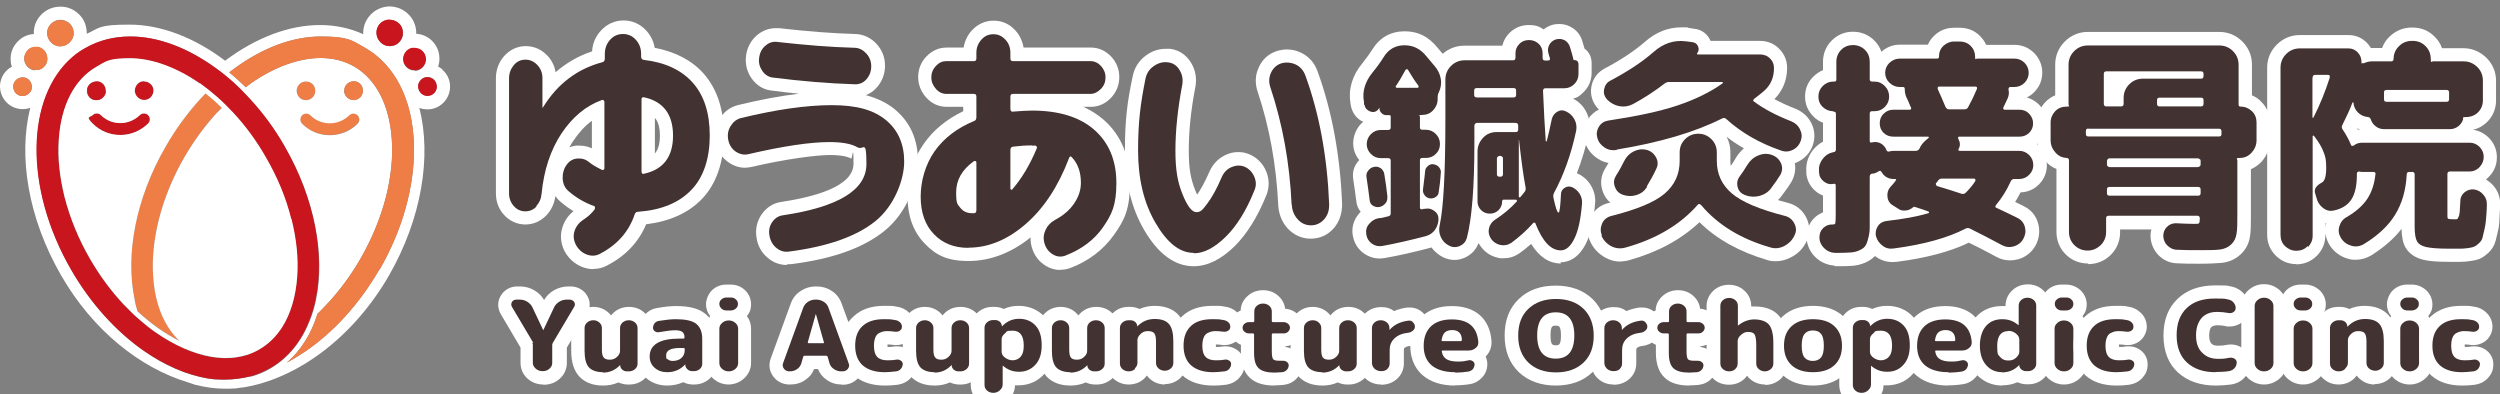
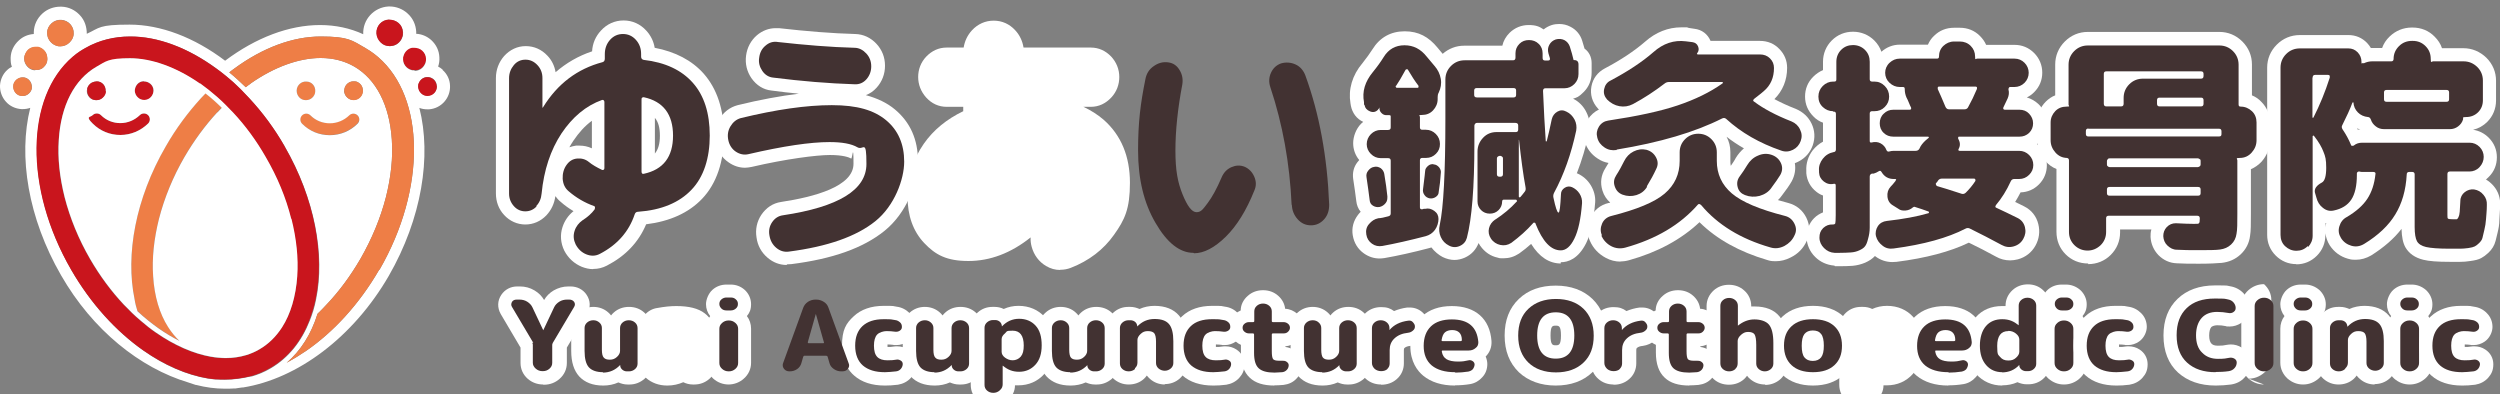
<svg xmlns="http://www.w3.org/2000/svg" id="_レイヤー_1" data-name=" レイヤー 1" version="1.1" viewBox="0 0 1198.3 188.9">
  <rect x="0" y="0" width="1198.3" height="188.9" fill="#808080" stroke="none" />
  <defs>
    <style>
      .cls-1 {
        fill: #ee7e46;
      }

      .cls-1, .cls-2, .cls-3, .cls-4 {
        stroke-width: 0px;
      }

      .cls-2 {
        fill: #c9151d;
      }

      .cls-3 {
        fill: #423232;
      }

      .cls-4 {
        fill: #fff;
      }
    </style>
  </defs>
  <g id="_レイヤー_3" data-name=" レイヤー 3">
    <g id="_レイヤー_1-2" data-name=" レイヤー 1-2">
      <g>
        <path class="cls-1" d="M171.3,59.2c-3.5,3.5-8.2,5.5-13.3,5.5s-9.7-1.9-13.3-5.5c-1.1-1.1-1.1-2.9,0-4s2.9-1.1,4,0c2.5,2.5,5.8,3.8,9.3,3.8s6.8-1.4,9.3-3.8c1.1-1.1,2.9-1.1,4,0s1.1,2.9,0,4h0Z" />
        <path class="cls-1" d="M151.2,43.7c0,1.2-.6,2.3-1.5,3.1-.8.8-1.9,1.2-3,1.2h-.2c-2.5,0-4.4-2.2-4.3-4.7.1-2.5,2.3-4.4,4.7-4.2,2.5,0,4.4,2.2,4.2,4.7h.1Z" />
        <path class="cls-2" d="M71,59.2c-3.6,3.5-8.3,5.5-13.3,5.5s-9.7-1.9-13.3-5.5-1.1-2.9,0-4,2.9-1.1,4,0c2.5,2.5,5.8,3.8,9.3,3.8s6.8-1.4,9.3-3.8c1.1-1.1,2.9-1.1,4,0s1.1,2.9,0,4Z" />
        <path class="cls-2" d="M73.6,43.3c0,2.5-1.8,4.6-4.3,4.7h-.2c-1.1,0-2.2-.4-3-1.2-.9-.8-1.4-1.9-1.5-3.1,0-2.5,1.8-4.6,4.2-4.7,2.5,0,4.6,1.8,4.7,4.2h.1Z" />
        <path class="cls-2" d="M204.1,26.9c.2,1,.2,2-.1,3-.6,1.8-2.1,3.3-4.1,3.7h-1.4c-1,0-2-.3-2.8-.8-1.3-.8-2.1-2-2.5-3.5-.1-.6-.2-1.1-.1-1.7.1-2,1.4-3.9,3.4-4.7.3,0,.6-.2.9-.3,1.4-.3,2.9,0,4.2.7,1.3.8,2.1,2,2.5,3.5h0Z" />
        <path class="cls-1" d="M106.2,51.6c-.7.7-1.4,1.5-2.1,2.2-5.8,6.3-11.1,13.5-15.7,21.4-5.5,9.5-9.6,19.5-12.2,29.6-2.4,9.6-3.4,18.8-2.8,27.5.6,9.7,3.1,18,7.2,24.4,1.6,2.5,3.4,4.7,5.4,6.6-3.4-1.7-6.7-3.7-10-6-3.5-2.5-6.9-5.2-10.1-8.2-.6-1.9-1.1-3.8-1.4-5.8-4.4-21.2.4-48.2,15-73.3,4.9-8.6,10.7-16.3,16.8-23,.7-.8,1.4-1.5,2.2-2.3,2.7,2.1,5.3,4.4,7.8,6.9h-.1Z" />
        <path class="cls-4" d="M212.2,33.4c-.7-.6-1.4-1.1-2.2-1.5.5-1.4.7-2.8.6-4.4-.1-3.2-1.5-6.1-3.9-8.3-2-1.8-4.6-2.9-7.2-3v-1c-.2-3.4-1.6-6.5-4.2-8.8-2.3-2.1-5.4-3.3-8.5-3.3h-.6c-7,.4-12.4,6.3-12.1,13.3h0c-6.3-2.9-13.3-4.4-20.7-4.4-14.8,0-30.7,6-45.5,17.1-14.8-11.2-30.9-17.3-45.8-17.3s-14.2,1.5-20.5,4.4c0-3.3-1-6.5-3.3-8.9-2.3-2.5-5.4-4-8.8-4.1h-.6c-3.1,0-6.2,1.1-8.6,3.3-2.5,2.3-4,5.4-4.1,8.8v1c-2.7.2-5.2,1.2-7.2,3.1-2.4,2.2-3.8,5.1-3.9,8.2,0,1.5,0,3,.6,4.4-.8.4-1.6.9-2.3,1.6-2,1.8-3.2,4.5-3.4,7.3-.1,2.9.9,5.7,2.8,7.8,1.9,2.2,4.6,3.4,7.5,3.6h.5c1.3,0,2.5-.2,3.7-.6-5.8,23-1.1,52.8,14.8,80.3,15.1,26.3,37.9,44.4,60.9,51.3,1.2.4,2.4.8,3.6,1.2h.2c4.7,1.2,9.3,1.8,13.7,1.8h.4c1.3,0,2.6,0,3.9-.1h.8c1-.2,2.1-.3,3.4-.5h.4c25.9-4.2,52.6-23.9,69.7-53.4,15.9-27.6,20.6-57.5,14.7-80.6,1.2.5,2.5.7,3.9.7h.7c5.9-.4,10.4-5.5,10.1-11.4-.1-2.9-1.4-5.6-3.6-7.5h.1ZM186.5,9.5c1.7,0,3.3.5,4.6,1.6s2,2.7,2.1,4.4c0,.8,0,1.5-.3,2.2-.6,2-2.3,3.7-4.4,4.2-.4,0-.9.2-1.4.2h-.3c-1.6,0-3.1-.6-4.2-1.7-1.2-1.1-2-2.7-2.1-4.4-.2-3.5,2.5-6.5,6-6.6h0ZM24.8,11.1c1.2-1.1,2.9-1.7,4.5-1.6,3.5.2,6.2,3.1,6,6.6,0,1.7-.8,3.2-2.1,4.4-1.2,1.1-2.7,1.7-4.2,1.7s-.2,0-.3,0c-.5,0-.9,0-1.4-.2h0c-2.1-.6-3.7-2.2-4.4-4.2-.2-.7-.3-1.4-.3-2.2,0-1.7.8-3.2,2.1-4.4h0ZM13.9,44.8c-.8.8-1.9,1.2-3,1.2s-.1,0-.2,0c-2.5,0-4.4-2.2-4.3-4.7,0-1.2.6-2.3,1.5-3.1.5-.4,1-.7,1.6-.9.5-.2,1.1-.2,1.6-.2,1.8,0,3.3,1.3,3.9,2.9.2.6.3,1.2.3,1.8,0,1.2-.6,2.3-1.5,3.1h0ZM16.9,33.7c-2,0-3.7-1.3-4.6-2.9-.5-.8-.7-1.8-.7-2.9s.7-2.8,1.8-3.9c1.1-1,2.5-1.5,4-1.4.3,0,.6,0,.9,0,2,.5,3.7,2,4.2,4.1.1.5.2,1.1.2,1.7,0,1.5-.7,2.8-1.8,3.8-.7.7-1.6,1.1-2.6,1.3-.4,0-.7,0-1.1,0s-.2,0-.3,0h0ZM120.4,180.4c-4.2,1-8.4,1.6-12.5,1.6h-.3c-1.2,0-2.3,0-3.5-.1h-.7c-1.1-.1-2.2-.2-3.3-.4h-.2c-10.3-1.7-21.1-6.3-31.2-13.5-13-9.1-25.1-22.3-34.5-38.6-22.6-39.2-21.8-82.8.7-102.1h0c1.1-1,2.3-1.9,3.6-2.8h0c.8-.5,1.6-1.1,2.5-1.5,6.5-3.7,13.7-5.5,21.4-5.5,13.4,0,27.8,5.5,41.3,15.3,1.5,1.1,2.9,2.2,4.3,3.3h0c2.7,2.2,5.3,4.5,7.8,7.1,1.3,1.3,2.6,2.7,3.9,4.1,6.2,6.7,11.9,14.4,16.8,22.9,14.5,25.2,19.4,52.2,15,73.4-.7,3.6-1.7,6.9-3,10.1-3.9,9.9-10.1,17.8-18.8,22.9-2.9,1.7-6,3-9.2,3.9h0ZM167.4,55.3c1.1-1.1,2.9-1.1,4,0s1.1,2.9,0,4c-3.5,3.5-8.2,5.5-13.3,5.5s-9.7-1.9-13.3-5.5c-1.1-1.1-1.1-2.9,0-4s2.9-1.1,4,0c2.5,2.5,5.8,3.8,9.3,3.8s6.8-1.4,9.3-3.8h0ZM165,43.7c-.1-2.5,1.8-4.6,4.2-4.7h.9c.9,0,1.7.5,2.4,1.1.8.7,1.3,1.7,1.4,2.8v.3c.1,2.5-1.8,4.6-4.3,4.7h-.2c-1.1,0-2.2-.4-3-1.2-.9-.8-1.4-1.9-1.5-3.1h.1ZM149.7,46.8c-.8.8-1.9,1.2-3,1.2h-.2c-2.5,0-4.4-2.2-4.3-4.7.1-2.5,2.3-4.4,4.7-4.2,2.5,0,4.4,2.2,4.2,4.7,0,1.2-.6,2.3-1.5,3.1h.1ZM181.8,129.2c-9.6,16.6-21.9,29.9-35.1,39h0c-3.1,2.1-6.2,4-9.3,5.7,6.8-5.9,11.8-13.8,14.8-23.5,1.5-1.4,2.9-2.9,4.3-4.4,6.1-6.4,11.6-13.9,16.3-22,5.5-9.6,9.6-19.5,12.2-29.6,2.4-9.6,3.4-18.8,2.8-27.5-1.1-16.5-7.5-28.9-18-35-4.7-2.7-10.1-4.1-16.1-4.1-10.4,0-22.2,4.3-33.4,12.1,0,0-.2,0-.2.2-.8.5-1.5,1.1-2.3,1.7-2.6-2.5-5.2-4.9-7.9-7.1.8-.7,1.7-1.3,2.5-1.9,13.5-9.9,27.9-15.3,41.3-15.3s14.9,1.8,21.4,5.5c.8.5,1.6,1,2.4,1.5,1.4.9,2.6,1.9,3.8,2.9q.8.7,0,0c22.4,19.4,23.1,62.9.6,101.9h-.1ZM198.7,33.7c-.4,0-.8,0-1.1,0-1-.2-1.9-.7-2.6-1.3-1.1-1-1.8-2.4-1.8-3.8s0-1.1.2-1.7c.5-2,2.1-3.6,4.1-4,.3,0,.6,0,.9,0,1.5,0,2.9.4,4,1.4s1.8,2.4,1.8,3.9-.2,2-.7,2.9c-.9,1.7-2.6,2.8-4.6,2.9h-.3.1ZM205.2,45.9h-.2c-1.1,0-2.2-.4-3-1.2-.9-.8-1.4-1.9-1.5-3.1,0-.7,0-1.3.3-1.8.6-1.6,2.1-2.8,3.9-2.9.6,0,1.1,0,1.6.2.6.2,1.1.5,1.6.9.9.8,1.4,1.9,1.5,3.1.1,2.5-1.8,4.6-4.3,4.7h0Z" />
        <path class="cls-2" d="M209.4,41.3c.1,2.5-1.8,4.6-4.3,4.7h-.2c-1.1,0-2.2-.4-3-1.2-.9-.8-1.4-1.9-1.5-3.1,0-.7,0-1.3.3-1.8.6-1.6,2.1-2.8,3.9-2.9.6,0,1.1,0,1.6.2.6.2,1.1.5,1.6.9.9.8,1.4,1.9,1.5,3.1h0Z" />
        <path class="cls-1" d="M15.3,41.7c0,1.2-.6,2.3-1.5,3.1-.8.8-1.9,1.2-3,1.2s-.1,0-.2,0c-2.5,0-4.4-2.2-4.3-4.7,0-1.2.6-2.3,1.5-3.1.5-.4,1-.7,1.6-.9.5-.2,1.1-.2,1.6-.2,1.8,0,3.3,1.3,3.9,2.9.2.6.3,1.2.3,1.8h0Z" />
        <path class="cls-1" d="M22.7,28.4c0,1.5-.7,2.8-1.8,3.8-.7.7-1.6,1.1-2.6,1.3-.4,0-.7,0-1.1,0s-.2,0-.3,0c-2,0-3.7-1.3-4.6-2.9-.5-.8-.7-1.8-.7-2.9s.7-2.8,1.8-3.9c1.1-1,2.5-1.5,4-1.4.3,0,.6,0,.9,0,2,.5,3.7,2,4.2,4.1.1.5.2,1.1.2,1.7h0Z" />
        <path class="cls-1" d="M35.3,16.1c0,1.7-.8,3.2-2.1,4.4-1.2,1.1-2.7,1.7-4.2,1.7s-.2,0-.3,0c-.5,0-.9,0-1.4-.2h0c-2.1-.6-3.7-2.2-4.4-4.2-.2-.7-.3-1.4-.3-2.2,0-1.7.8-3.2,2.1-4.4,1.2-1.1,2.9-1.7,4.6-1.6,3.5.2,6.2,3.1,6,6.6h0Z" />
        <path class="cls-2" d="M136.4,70.1c-4.9-8.6-10.6-16.2-16.8-22.9-1.3-1.4-2.6-2.8-3.9-4.1-2.5-2.5-5.1-4.9-7.8-7h0c-1.4-1.2-2.8-2.3-4.3-3.3-13.5-9.9-28-15.4-41.3-15.3-7.6,0-14.9,1.8-21.4,5.5-.8.5-1.7,1-2.5,1.5h0c-1.3.8-2.5,1.8-3.6,2.7h0c-22.5,19.3-23.4,62.9-.7,102.1,9.4,16.3,21.6,29.5,34.5,38.6,10.2,7.1,20.9,11.8,31.2,13.5h.2c1.1.2,2.2.3,3.3.4h.7c1.2.1,2.3.1,3.5.1h.3c4.1,0,8.3-.6,12.5-1.6,3.2-.9,6.3-2.2,9.2-3.9,8.7-5,15-13,18.8-22.9,1.2-3.2,2.3-6.6,3-10.1,4.4-21.2-.4-48.2-15-73.4h.1ZM142.4,132.4c-.6,9.8-3.1,18.1-7.3,24.6-2.9,4.4-6.5,8-10.8,10.5-2,1.2-4.2,2.1-6.4,2.8-3,.9-6.3,1.4-9.7,1.4h-.3c-1.1,0-2.3-.1-3.5-.2h0c-1,0-2-.2-3-.4h-.2c-8.6-1.5-17.7-5.5-26.5-11.6-2.5-1.7-4.9-3.6-7.2-5.6-2.9-2.4-5.6-5.1-8.3-7.9-6-6.4-11.4-13.7-16.1-21.8-5.5-9.5-9.6-19.5-12.2-29.6-2.4-9.6-3.4-18.8-2.8-27.5,1.1-16.5,7.5-29,18-35,4.7-2.7,10.2-4.1,16.1-4.1,10.4,0,22.3,4.3,33.5,12.1,0,0,0,0,.2,0,1.4,1,2.8,2,4.1,3.1,2.7,2.1,5.3,4.4,7.8,6.9h0c1.3,1.3,2.6,2.6,3.9,4,5.8,6.3,11.1,13.5,15.6,21.3,5.5,9.6,9.6,19.5,12.2,29.6,2.4,9.6,3.4,18.8,2.8,27.5h0l.2-.2Z" />
        <path class="cls-4" d="M139.6,104.9c-2.5-10.1-6.6-20-12.2-29.6-4.5-7.9-9.8-15.1-15.6-21.3-1.3-1.4-2.6-2.7-3.9-4h0c-2.5-2.5-5.2-4.8-7.8-6.9-1.4-1.1-2.8-2.1-4.1-3.1,0,0,0,0-.2,0-11.2-7.8-23.1-12.1-33.5-12.1s-11.4,1.4-16.1,4.1c-10.5,6.1-17,18.5-18,35-.6,8.7.4,17.9,2.8,27.5,2.6,10.1,6.7,20.1,12.2,29.6,4.7,8.1,10.1,15.4,16.1,21.8,2.7,2.8,5.4,5.5,8.3,7.9,2.3,2,4.7,3.9,7.2,5.6,8.8,6.1,17.9,10.1,26.5,11.6h.2c1,.2,1.9.3,3,.4h0c1.2.1,2.4.2,3.5.2h.3c3.4,0,6.7-.5,9.7-1.4,2.3-.7,4.4-1.6,6.4-2.8,4.3-2.5,7.9-6,10.8-10.5,4.1-6.4,6.6-14.8,7.3-24.6.6-8.7-.4-17.9-2.8-27.5h0l-.2.2ZM68.9,39c2.5,0,4.6,1.8,4.7,4.2,0,2.5-1.8,4.6-4.3,4.7h-.2c-1.1,0-2.2-.4-3-1.2-.9-.8-1.4-1.9-1.5-3.1,0-2.5,1.8-4.6,4.2-4.7h.1ZM41.8,43.3c0-.3,0-.5,0-.8.2-.9.7-1.7,1.4-2.3.5-.5,1.2-.8,1.9-1,.4,0,.9-.2,1.3-.2,2.5,0,4.4,2.2,4.2,4.7,0,1.2-.6,2.3-1.5,3.1-.8.8-1.9,1.2-3,1.2h-.2c-2.5,0-4.4-2.2-4.3-4.7h0ZM57.7,64.7c-5,0-9.7-1.9-13.3-5.5s-1.1-2.9,0-4,2.9-1.1,4,0c2.5,2.5,5.8,3.8,9.3,3.8s6.8-1.4,9.3-3.8c1.1-1.1,2.9-1.1,4,0s1.1,2.9,0,4c-3.6,3.5-8.3,5.5-13.3,5.5ZM104.1,53.9c-5.8,6.3-11.1,13.5-15.7,21.4-5.5,9.5-9.6,19.5-12.2,29.6-2.4,9.6-3.4,18.8-2.8,27.5.6,9.7,3.1,18,7.2,24.4,1.6,2.5,3.4,4.7,5.4,6.6-3.4-1.7-6.7-3.7-10-6-3.5-2.5-6.9-5.2-10.1-8.2-.6-1.9-1.1-3.8-1.4-5.8-4.4-21.2.4-48.2,15-73.3,4.9-8.6,10.7-16.3,16.8-23,.7-.8,1.4-1.5,2.2-2.3,2.7,2.1,5.3,4.4,7.8,6.9-.7.7-1.4,1.5-2.1,2.2h-.1Z" />
        <path class="cls-2" d="M50.8,43.7c0,1.2-.6,2.3-1.5,3.1-.8.8-1.9,1.2-3,1.2h-.2c-2.5,0-4.4-2.2-4.3-4.7,0-.3,0-.5,0-.8.2-.9.7-1.7,1.4-2.3.5-.5,1.2-.8,1.9-1,.4,0,.9-.2,1.3-.2,2.5,0,4.4,2.2,4.2,4.7h0Z" />
        <path class="cls-1" d="M181.8,129.2c-9.6,16.6-21.9,29.9-35.1,39h0c-3.1,2.1-6.2,4-9.3,5.7,6.8-5.9,11.8-13.8,14.8-23.5,1.5-1.4,2.9-2.9,4.3-4.4,6.1-6.4,11.6-13.9,16.3-22,5.5-9.6,9.6-19.5,12.2-29.6,2.4-9.6,3.4-18.8,2.8-27.5-1.1-16.5-7.5-28.9-18-35-4.7-2.7-10.1-4.1-16.1-4.1-10.4,0-22.2,4.3-33.4,12.1,0,0-.2,0-.2.2-.8.5-1.5,1.1-2.3,1.7-2.6-2.5-5.2-4.9-7.9-7.1.8-.7,1.7-1.3,2.5-1.9,13.5-9.9,27.9-15.3,41.3-15.3s14.9,1.8,21.4,5.5c.8.5,1.6,1,2.4,1.5,1.4.9,2.6,1.9,3.8,2.9q.8.7,0,0c22.4,19.4,23.1,62.9.6,101.9h-.1Z" />
        <g>
          <path class="cls-4" d="M284.3,129c-1.8,0-3.6-.4-5.4-1.1-3.6-1.5-6.5-4.1-8.4-7.7-1.8-3.7-2.1-7.6-.9-11.3,1-3.1,2.8-5.7,5.3-7.7-2.2-1.3-4.3-2.8-6.2-4.5-1-.8-1.8-1.7-2.5-2.7-.5,3.6-1.9,6.6-4.3,9.2-2.8,2.9-6.3,4.4-10.1,4.4s-7.5-1.6-10.2-4.6c-2.6-2.8-3.9-6.4-3.9-10.3v-55.3c0-4,1.4-7.6,3.9-10.5,2.8-3.1,6.4-4.8,10.4-4.8s7.6,1.6,10.4,4.6c2.1,2.2,3.4,4.9,3.9,7.9,5.1-4.4,10.9-7.8,17.5-10,.2-3.8,1.7-7.2,4.2-9.9,2.9-3.2,6.7-4.9,10.9-4.9s8,1.7,10.9,4.9c2.1,2.3,3.5,5.1,4,8.2,9.9,1.9,17.8,6,23.5,12.4,6.4,7.3,9.7,17.2,9.7,29.6s-3.5,23.1-10.5,30.4c-6.4,6.7-15.4,10.8-26.8,12.2-3.6,8.6-9.9,15.2-18.8,19.8-2.1,1.1-4.3,1.6-6.4,1.6h-.2ZM313.9,73.6c1.6-2,2.4-4.7,2.4-8.5s-.7-6.6-2.4-8.6v17.2h0ZM277.8,69.8c2,0,4,.4,5.9,1.3v-13.2c-3.3,2.4-6.2,5.6-8.9,9.6-.7,1-1.3,2.1-1.9,3.1,1-.4,2.1-.6,3.2-.8h1.7,0Z" />
          <path class="cls-3" d="M257.3,98.9c-1.6,1.6-3.4,2.4-5.5,2.4s-4-.8-5.5-2.5-2.3-3.7-2.3-6v-55.3c0-2.4.8-4.5,2.3-6.3s3.4-2.6,5.6-2.6,4.1.9,5.7,2.6c1.6,1.7,2.4,3.8,2.4,6.2v14q0,.2.1.2c.1,0,.2,0,.2-.2,6.9-11.2,16.4-18.4,28.5-21.6.7-.2,1.1-.7,1.1-1.7v-2.2c0-2.7.9-5,2.5-6.8,1.7-1.9,3.8-2.8,6.2-2.8s4.5.9,6.2,2.8,2.5,4.1,2.5,6.8v1.2c0,.9.4,1.4,1.2,1.6,10.4,1.2,18.2,4.9,23.6,11s8.1,14.5,8.1,25.3-2.9,19.9-8.8,26c-5.8,6.1-14.3,9.7-25.5,10.5-.9,0-1.4.4-1.7,1.3-2.8,8.3-8.4,14.6-16.7,18.9-2.1,1.1-4.3,1.1-6.5.2s-3.9-2.5-5.1-4.8c-1-2.1-1.2-4.2-.5-6.4.7-2.2,2-3.8,3.8-5.1,2.4-1.5,4.4-3.3,5.8-5.2.1-.2.2-.6.2-.9s-.1-.6-.4-.7c-4.5-1.6-8.6-4-12.2-7.1-1.8-1.5-2.7-3.4-2.9-6-.1-2.5.5-4.8,1.9-6.7,1.3-1.8,2.9-2.8,5-3s4,.3,5.6,1.6c1.7,1.4,3.8,2.6,6.3,3.8.3.2.6,0,.8,0,.3-.2.4-.5.4-.8v-31.7c0-.3-.1-.6-.3-.8s-.5-.3-.8-.2c-7.8,2.8-14.2,8.2-19.5,16.1-5.2,7.9-8.4,17.5-9.5,28.8-.2,2.4-1.1,4.5-2.7,6.1h.4ZM322.6,65c0-10.2-4.7-16.4-14-18.4-.3,0-.5,0-.8.2s-.3.6-.3,1v34.4c0,.9.4,1.3,1.1,1.1,9.3-2,14-8.1,14-18.3h0Z" />
          <path class="cls-4" d="M377,127c-3.3,0-6.4-1.2-9-3.4-3-2.5-4.9-5.9-5.4-9.9-.6-3.8.2-7.5,2.3-10.7,2.3-3.4,5.5-5.6,9.5-6.2,15.9-2.4,34.7-7.4,34.7-18.3s-.6-2.2-1.1-2.5c-1.1-.6-3.8-1.7-10.2-1.7s-21.2,1.9-37.5,5.7c-1.1.2-2.1.4-3.2.4-2.8,0-5.5-.9-7.9-2.6-3.2-2.2-5.3-5.4-6.2-9.3-.9-3.9-.3-7.7,1.7-11.2s5.1-5.9,8.9-6.9c10.6-2.6,20.4-4.4,29.3-5.5-4.3-.4-8.7-.9-13.1-1.5-3.9-.4-7.2-2.5-9.6-5.9-2.2-3.2-3.1-6.9-2.6-10.8.5-3.9,2.3-7.3,5.2-9.8,2.6-2.2,5.7-3.4,9-3.4s1.1,0,1.6,0c13.2,1.5,25.5,2.5,36.5,2.8,4,.1,7.5,1.8,10.2,4.7,2.7,2.9,4.1,6.5,4.1,10.5s-1.4,7.6-4,10.5c-1.5,1.7-3.3,2.9-5.2,3.6,5.5,1.5,10.2,3.7,14,6.9,7.3,6.1,11,14.4,11,24.8s-5.4,24.8-16.1,33.4c-10.2,8.2-24.8,13.4-44.6,15.9-.6,0-1.3.1-2,.1h0l-.3.3Z" />
          <path class="cls-3" d="M358.7,73.9c-2.1.5-4.2,0-6-1.2s-3.1-3.1-3.6-5.5-.2-4.6,1-6.6,2.8-3.4,5-4c16.9-4.1,31.4-6.2,43.6-6.2s20.2,2.4,26,7.2,8.7,11.5,8.7,19.9-4.6,21.1-13.8,28.5c-9.2,7.4-23,12.2-41.5,14.6-2.2.3-4.2-.3-6-1.8s-2.9-3.5-3.3-6c-.4-2.3,0-4.4,1.3-6.3s3-3,5.1-3.3c26.8-4,40.1-12.2,40.1-24.6s-1.4-6.3-4.3-8-7.4-2.5-13.4-2.5c-9.2,0-22.1,1.9-38.9,5.8h0ZM372.5,20.1c13.4,1.5,25.7,2.5,37,2.8,2.2,0,4.1,1,5.7,2.7s2.4,3.8,2.4,6.2-.8,4.5-2.3,6.2-3.4,2.5-5.6,2.4c-12.6-.4-25.6-1.5-39.1-3.2-2.1-.2-3.9-1.3-5.2-3.2s-1.9-4-1.5-6.4c.3-2.4,1.3-4.3,3-5.7,1.7-1.5,3.6-2.1,5.8-1.8h-.2Z" />
          <path class="cls-4" d="M508.2,129.4c-2.4,0-4.6-.6-6.8-1.9-3.4-2-5.8-5.2-6.9-9.2-.4-1.5-.6-3-.5-4.5-9.4,7.5-19.4,11.3-29.8,11.3s-15.8-2.9-21.2-8.6c-5.3-5.6-8-13.1-8-22.3s2.6-17.9,7.8-25.3c4.6-6.6,11-11.8,18.9-15.6v-2.1h-8c-3.7,0-7.1-1.5-9.8-4.5-2.5-2.8-3.8-6.2-3.8-9.8s1.3-7.1,3.9-9.8c2.7-2.8,6-4.3,9.7-4.3h8.2c.5-3.1,1.8-5.9,4-8.3,2.8-3,6.4-4.6,10.4-4.6s7.6,1.6,10.4,4.7c2.1,2.3,3.4,5.1,3.9,8.2h32.3c3.7,0,7,1.5,9.7,4.3,2.5,2.7,3.9,6.1,3.9,9.8s-1.3,7.1-3.8,9.8c-2.7,2.9-6,4.5-9.8,4.5h-3.6c3.6,1.7,6.8,3.7,9.7,6.2,8.4,7.4,12.6,17.6,12.6,30.2s-2.5,17.7-7.6,24.9c-5,7.1-12,12.5-20.8,15.9-1.6.6-3.2.9-4.8.9h-.2Z" />
-           <path class="cls-3" d="M464.2,118.8c-6.9,0-12.4-2.2-16.6-6.6s-6.3-10.4-6.3-17.9,2.2-15.3,6.6-21.7c4.4-6.3,10.8-11.2,19-14.6.7-.2,1.1-.8,1.1-1.8v-9.9c0-.9-.4-1.3-1.2-1.3h-13.2c-1.9,0-3.6-.8-5-2.4-1.4-1.6-2.2-3.4-2.2-5.5s.7-3.9,2.2-5.5,3.1-2.3,5-2.3h13.2c.8,0,1.2-.4,1.2-1.3v-2.7c0-2.4.8-4.5,2.4-6.3s3.5-2.6,5.8-2.6,4.1.9,5.7,2.6,2.4,3.8,2.4,6.3v2.7c0,.9.4,1.3,1.2,1.3h37.2c1.9,0,3.6.8,5,2.3s2.2,3.4,2.2,5.5-.7,4-2.2,5.5-3.1,2.4-5,2.4h-37.2c-.8,0-1.2.5-1.2,1.3v6c0,.4.1.7.4,1s.5.3.8.2c3.8-.3,6.9-.5,9.1-.5,13,0,23,3.1,30,9.3,7,6.2,10.5,14.7,10.5,25.4s-2.2,15.1-6.4,21.2-10.3,10.6-18,13.6c-2.1.8-4.1.6-6.1-.6-2-1.2-3.3-3-4-5.4-.6-2.2-.4-4.3.6-6.4s2.5-3.6,4.5-4.7c3.8-2,6.9-4.6,9.1-7.8,2.2-3.2,3.3-6.5,3.3-10,0-5-1.4-9.1-4.3-12.2-.6-.7-1.1-.5-1.4.4-5.2,13.7-12.2,24.2-20.9,31.7-8.7,7.5-17.8,11.2-27.3,11.2h0ZM466.9,77.2c-5.8,4.1-8.6,9.1-8.6,15s.7,5.6,2,7.4c1.4,1.8,3.3,2.6,5.7,2.6s.2,0,.4,0h.4c.8,0,1.2-.5,1.2-1.5v-22.8c0-.3-.1-.6-.4-.7s-.5,0-.7,0h0ZM494.6,69.7c-2.9,0-5.9.2-9.1.6-.8.2-1.2.7-1.2,1.6v18.5c0,.2.1.4.3.5.2,0,.4,0,.5,0,4.7-5.4,8.6-12,11.9-19.9,0-.3,0-.6-.1-.8s-.4-.4-.7-.4h-1.7.1Z" />
-           <path class="cls-4" d="M572.1,127.6c-9,0-17-5.9-23.7-17.4-6.1-10.4-9.2-23.2-9.2-38.1s1.2-23.6,3.7-35.4c.8-4.2,3-7.7,6.5-10.2,2.9-2.1,6-3.1,9.4-3.1s1.4,0,2.1,0c4.3.6,7.7,2.9,10,6.7,2.1,3.4,2.8,7.3,2.1,11.4-2.2,11.3-3.2,21.5-3.2,30.6s1,13.6,2.9,18.6c.4,1.1.8,1.9,1.1,2.6,1.8-2.5,3.8-6.2,5.9-11,1.7-3.8,4.4-6.5,7.9-8.1,1.9-.9,3.9-1.3,5.9-1.3s3.5.3,5.2,1c3.8,1.6,6.6,4.4,8.2,8.2,1.6,3.9,1.6,7.9,0,11.7-4.1,10.1-9.2,18.3-15,24.1-6.5,6.4-13.1,9.7-19.7,9.7h-.1ZM628.3,114.4c-4.3,0-8.1-1.7-11.1-4.9-2.7-3-4.2-6.7-4.5-10.9-.9-19.3-4.2-37.7-9.9-54.7-1.3-3.8-1.2-7.8.5-11.5,1.7-3.9,4.7-6.6,8.6-7.9,1.7-.5,3.3-.8,4.9-.8,2.4,0,4.7.5,6.9,1.6,3.7,1.8,6.4,4.9,7.8,8.8,6.9,18.9,10.9,40.4,11.8,63.8,0,4.4-1.3,8.4-4,11.5-2.9,3.3-6.7,5-11.1,5h0Z" />
          <path class="cls-3" d="M572.1,121.2c-6.6,0-12.7-4.8-18.2-14.3-5.6-9.5-8.4-21.1-8.4-34.8s1.2-22.7,3.5-34.1c.5-2.7,1.8-4.8,4-6.3,2.1-1.5,4.5-2.2,7-1.8,2.3.3,4.1,1.5,5.4,3.7,1.3,2.1,1.7,4.4,1.3,6.9-2.2,11.6-3.3,22.2-3.3,31.7s1.1,15.2,3.4,20.9,4.5,8.6,6.7,8.6,3.1-1.4,5.3-4.3,4.5-7.1,6.8-12.5c1-2.3,2.6-3.9,4.7-4.8,2.1-.9,4.1-1,6.2-.2,2.1.9,3.7,2.5,4.7,4.8s1,4.5,0,6.7c-3.8,9.5-8.4,16.9-13.7,22.1-5.3,5.2-10.4,7.9-15.2,7.9h0l-.2-.2ZM619.1,98.2c-.9-19.9-4.3-38.7-10.2-56.4-.8-2.4-.7-4.7.3-6.9s2.6-3.7,4.8-4.5c2.4-.7,4.8-.5,7,.5s3.8,2.9,4.7,5.3c6.7,18.4,10.5,39,11.4,61.9,0,2.8-.7,5.1-2.4,7s-3.8,2.9-6.3,2.9-4.6-.9-6.4-2.9c-1.7-1.9-2.7-4.2-2.8-7h0Z" />
        </g>
        <path class="cls-2" d="M193.1,15.5c0,.8,0,1.5-.3,2.2-.6,2-2.3,3.7-4.4,4.2-.4,0-.9.2-1.4.2h-.3c-1.6,0-3.1-.6-4.2-1.7-1.2-1.1-2-2.7-2.1-4.4-.2-3.5,2.5-6.5,6-6.6,1.7,0,3.3.5,4.6,1.6s2,2.7,2.1,4.4h0Z" />
        <g>
          <path class="cls-4" d="M748.2,126.3c-5.6,0-10.4-3.1-14.3-9.4-1.8,1.6-3.6,3.1-5.6,4.5l-.3.2c-2.3,1.5-4.7,2.2-7.3,2.2s-1.9-.1-2.8-.3c-3.4-.7-6.3-2.7-8.4-5.7-.3-.4-.5-.8-.8-1.3-1.2,3.2-3.5,5.6-6.6,7-1.6.7-3.3,1.1-5,1.1s-3.8-.5-5.6-1.4-4-2.7-5.4-4.6c-.3.1-.7.2-1,.3-8,2.1-15.2,3.7-21.5,4.8-.8.1-1.6.2-2.3.2-2.7,0-5.2-.8-7.5-2.4-3-2.1-4.8-5.1-5.4-8.7-.6-3.5.3-6.9,2.5-9.8.4-.5.8-1,1.3-1.5-1.2-1.4-1.9-3.2-2.1-5.1-.4-3.3-.9-6.8-1.5-10.7-.4-3,.3-5.7,2-7.9.3-.4.6-.8.9-1.1-1.9-2.3-2.9-5.1-2.9-8.1s1.3-6.8,3.8-9.3c.3-.3.6-.6,1-.9-3.1-1.4-5.2-4.2-5.9-7.7l-.2-1.2c-1.1-6.6.8-13.4,5.8-19.3,1.9-2.4,3.5-4.6,4.7-6.5,3.5-5.7,8.8-8.7,15.5-8.7s11.5,2.7,15.7,7.8c.8,1,1.7,2,2.5,3,2.9-2.5,6.4-3.9,10.3-3.9h18.3c.5-2.3,1.7-4.4,3.5-6.2,2.5-2.4,5.6-3.7,9.1-3.7s5.1.7,7.2,2.1c1.1-.9,2.4-1.6,3.9-2.1,1.3-.4,2.5-.5,3.6-.5,1.8,0,3.6.4,5.3,1.3,2.8,1.4,4.8,3.8,5.7,6.8.4,1.3.8,2.6,1.1,3.7,2.1,1.5,3.4,4,3.4,6.9v4.6c0,3.6-1.3,6.8-3.8,9.3s-3.2,2.6-5.1,3.2c2.7,1.3,5,3.6,6.4,6.5,1.5,3,2,6.3,1.3,9.4-1.5,7.1-3.5,13.7-5.9,19.9h.2c2.7,1.2,4.9,3.1,6.5,5.7,1.5,2.5,2.3,5.3,2.1,8.2-.7,8.7-2.1,15-4.3,19.5-3.8,7.6-8.7,9.2-12.2,9.2h0v.6Z" />
          <path class="cls-3" d="M653.8,49.9v-.9c-1-5.1.5-9.9,4.2-14.4,2.2-2.7,3.9-5.1,5.2-7.2,2.3-3.8,5.7-5.7,10-5.7s7.8,1.8,10.7,5.5c1.2,1.5,2.5,3,3.7,4.4,1.6,1.8,2.6,3.9,3,6.2s0,4.5-1,6.6c-.4.7-.5,1.4-.5,2.1v1c0,2.1-.8,3.9-2.2,5.4s-3.2,2.2-5.3,2.2-1,.3-1,1v5c0,.7.4,1.1,1.1,1.1h1.8c1.8,0,3.4.7,4.7,2s2,2.9,2,4.8-.6,3.4-1.9,4.7-2.8,2-4.8,2h-1.8c-.7,0-1.1.4-1.1,1.1v22.6c0,.7.4,1,1.1.9,0,0,.4,0,.7-.2.3,0,.6,0,.7,0,1.6-.4,3,0,4.4,1s2,2.3,2,3.9-.6,3.7-1.7,5.2-2.6,2.5-4.4,3c-7.7,2-14.7,3.6-20.8,4.7-1.8.3-3.5,0-5-1.1s-2.4-2.5-2.7-4.4c-.3-1.8,0-3.5,1.3-5s2.6-2.4,4.5-2.8c1.2,0,2.8-.4,4.7-.9.8-.2,1.2-.6,1.2-1.4v-25.3c0-.8-.4-1.2-1.3-1.2h-3.5c-1.8,0-3.4-.7-4.7-2s-2-2.9-2-4.7.7-3.5,2-4.8,2.9-2,4.7-2h3.5c.9,0,1.3-.4,1.3-1.2v-5.3c0-.4-.2-.6-.7-.6h-1.4c-.9,0-1.6-.3-2.3-1s-1-1.4-1-2.3,0-.2-.2,0c0,0,0,.2-.2.3-.2,0-.2.2-.2.3-1.1,1.2-2.4,1.5-3.9.9s-2.4-1.6-2.7-3.2h-.2ZM661.3,99.2c-1.2.2-2.2,0-3.2-.6s-1.5-1.5-1.6-2.7c-.4-3.3-.9-6.9-1.5-10.9-.2-1.2,0-2.2.8-3.2s1.6-1.6,2.8-1.8c1.2-.3,2.2,0,3.2.6.9.7,1.5,1.6,1.7,2.7.7,4.1,1.2,7.8,1.5,10.8,0,1.2,0,2.2-.8,3.2s-1.7,1.6-2.9,1.9h0ZM669.1,41.1c-.2.2-.2.4,0,.7,0,.2.3.3.6.3h9.6c.3,0,.5,0,.6-.3s0-.4,0-.7c-1.7-2.2-3.3-4.7-5-7.6,0-.2-.3-.3-.5-.3s-.5,0-.7.3c-1.9,3.5-3.4,6-4.5,7.6h0ZM687.1,78.8c1.1,0,2,.6,2.7,1.4.7.9,1,1.9.8,2.9-.2,3.1-.5,6-1,8.9,0,1-.5,1.8-1.4,2.4s-1.8.8-2.8.7c-1.1-.2-2-.7-2.6-1.6-.6-.8-.9-1.8-.7-2.9.7-5.5,1-8.4,1-8.6,0-1,.6-1.8,1.4-2.5s1.7-.9,2.7-.8h-.1ZM716.8,105.2c3.8-2.5,7.2-5.3,10.2-8.6.2,0,.2-.3,0-.6,0-.2-.3-.3-.5-.3h-5.7c-.5,0-.8.3-.8.9,0,1.6-.6,3-1.7,4.1s-2.5,1.7-4.2,1.7-3.1-.6-4.2-1.7-1.7-2.5-1.7-4.1v-24c0-2.5.9-4.7,2.7-6.6s4-2.7,6.5-2.7h9.2c.7,0,1.1-.4,1.1-1.2v-2c0-.8-.5-1.2-1.4-1.2h-18.3c-.3,0-.6,0-.9.4-.3.3-.4.6-.4.9v8.6c0,21-1.2,36-3.6,45.2-.5,1.8-1.6,3.1-3.4,3.9s-3.5.7-5.2-.2c-1.8-.9-3.1-2.3-3.9-4.1-.8-1.8-1-3.7-.5-5.8,1.8-8.3,2.7-25.2,2.7-50.7v-19c0-2.5.9-4.7,2.7-6.5s4-2.7,6.5-2.7h23.2c.8,0,1.2-.4,1.2-1.3v-2c0-1.8.6-3.3,1.9-4.6s2.8-1.8,4.6-1.8,3.4.6,4.6,1.8c1.3,1.2,1.9,2.8,1.9,4.6s0,.6,0,1.1v1.1c0,.8.4,1.2,1.1,1.2h1.6c.7,0,.9-.4.8-1.1l-.7-2.3c-.4-1.5-.3-2.8.4-4.1s1.7-2.1,3.1-2.6c1.5-.4,2.8-.3,4.1.3,1.3.7,2.1,1.7,2.6,3,.8,2.5,1.4,4.6,1.8,6.4,0,.2,0,.2.3.2,1.4,0,2.1.7,2.1,2.1v4.6c0,1.9-.7,3.5-2,4.8s-2.9,2-4.7,2h-9.1c-.8,0-1.2.4-1.2,1.3.4,9.2.8,17.2,1.3,24q0,.2.2.2t.3-.2c.7-2.7,1.5-6.2,2.4-10.5.4-1.6,1.3-2.8,2.7-3.6s2.8-.8,4.3,0c1.7.8,3,2.1,3.9,3.8.9,1.7,1.1,3.5.8,5.3-2.4,11.2-5.9,21.1-10.6,29.8-.4.8-.5,1.6-.3,2.4,1,4.7,1.8,7.1,2.4,7.1s.9-3,1.2-8.9c0-1.3.7-2.3,1.8-3s2.3-.8,3.5-.3c1.5.7,2.7,1.7,3.6,3.1s1.3,3,1.2,4.6c-.6,7.6-1.8,13.2-3.7,17-1.8,3.7-4,5.6-6.5,5.6-4.7,0-8.7-4.2-12.1-12.8,0-.3-.2-.4-.5-.5-.3,0-.5,0-.7.3-3,3.4-6.5,6.5-10.4,9.4-1.7,1.1-3.4,1.4-5.3,1-1.8-.4-3.4-1.4-4.5-3.1-1-1.5-1.3-3.2-.9-4.9s1.4-3.1,3-4.2h.1ZM725.5,46.7c.8,0,1.2-.4,1.2-1.2v-2.2c0-.7-.4-1.1-1.3-1.1h-17.5c-.9,0-1.3.4-1.3,1.2v2.1c0,.8.4,1.2,1.3,1.2h17.7-.1ZM720.4,83.5v-7.5c0-.3,0-.6-.4-.9s-.6-.4-.9-.4h-.3c-.3,0-.6.2-.9.4s-.4.6-.4.9v7.5c0,.8.4,1.2,1.3,1.2h.3c.9,0,1.3-.4,1.3-1.2h0ZM728,67.1v27.1c0,.2,0,.3.3.4.2,0,.3,0,.5-.2s.5-.6,1-1.2.9-1.1,1.1-1.4c.4-.5.5-1.2.3-2.2-1.1-5.9-2.1-13.4-3.1-22.6h0q0,0,0,0Z" />
          <path class="cls-4" d="M776.8,125.4c-2.5,0-4.9-.6-7.1-1.8-3.4-1.8-6-4.5-7.6-8.1-1.7-3.6-1.6-7.5.2-11.2,1.8-3.6,4.8-6.1,8.7-7,.3,0,.5,0,.8-.2-1.7-1.5-3-3.4-3.7-5.7-1.2-3.8-.7-7.5,1.4-10.8.5-.8,1-1.7,1.5-2.5-1.8-.3-3.6-1-5.2-2.1-3.1-2-5.3-4.9-6.3-8.4-1-3.6-.5-7.2,1.6-10.4,1.4-2.1,3.2-3.7,5.3-4.7-.2-.2-.3-.3-.5-.5-2.8-3.1-3.8-6.8-3.1-10.6s3-6.8,6.4-8.6c7.6-4,14.1-8.3,19.3-12.8,5.2-4.6,11.1-6.9,17.4-6.9s2,0,3,.2l3.3.5c3.5.4,6.3,2.5,7.7,5.8h23.7c3.6,0,6.8,1.3,9.2,3.8,2.5,2.5,3.8,5.6,3.8,9.1,0,5.9-2.1,11-6.1,15,3,1.6,6.4,3.2,10.3,4.7,3.5,1.5,6,3.9,7.5,7,1.6,3.3,1.8,6.9.6,10.4-1.2,3.4-3.5,6.1-6.8,7.8-.6.3-1.2.6-1.8.8.5,2.9,0,5.9-1.5,8.7-1.1,1.9-2.6,4.1-4.7,6.8-.5.8-1.2,1.5-1.9,2.2,1.5.4,3.2.9,5,1.4,3.8,1,6.8,3.4,8.6,7,1.8,3.7,1.9,7.5.2,11.2-1.6,3.5-4.2,6.2-7.7,7.9-2.3,1.2-4.7,1.8-7.1,1.8s-2.8-.2-4.2-.6c-13.2-3.9-24.1-9.9-32.4-18.1-8.8,8.3-20.1,14.4-33.7,18.2-1.4.4-2.8.6-4.2.6h0ZM827.6,65.6c1.2,2.2,1.8,4.7,1.8,7.3v4.1c0,.9,0,1.7.2,2.5.8-1.2,1.7-2.4,2.4-3.8,1.1-1.8,2.4-3.3,3.9-4.6-3-1.7-5.8-3.6-8.4-5.6h0Z" />
          <path class="cls-3" d="M774.8,71.9c-2,.3-3.9,0-5.7-1.2s-3-2.7-3.5-4.8c-.5-1.8-.2-3.6.8-5.2s2.5-2.6,4.4-2.9c14-2.1,25.1-4.5,33.4-7.3,8.3-2.8,15.5-6.3,21.4-10.5.3-.2.3-.4,0-.7,0,0-.2,0-.3,0h-25.3c-.7,0-1.5.2-2.2.8-4.7,3.6-9.7,6.9-15.1,9.8-2.1,1.1-4.3,1.4-6.5,1s-4.2-1.5-5.9-3.2c-1.3-1.5-1.8-3.1-1.4-5,.4-1.9,1.4-3.3,3.1-4.1,8.1-4.3,15-8.8,20.5-13.6,4.7-4.2,9.9-5.9,15.5-5.2l3.2.4c1.3.2,2.2.8,2.7,2s.4,2.3-.4,3.3c-.2.2-.2.3,0,.4,0,.2.2.2.3.2h29.8c1.9,0,3.5.6,4.8,1.9,1.3,1.3,1.9,2.8,1.9,4.6,0,4.6-1.6,8.3-4.9,11.1-.4.4-1.9,1.6-4.5,3.6-.7.6-.8,1.1,0,1.5,4.4,3.3,10.4,6.5,17.8,9.4,1.9.8,3.3,2.1,4.1,3.9.9,1.8,1,3.6.3,5.5s-1.9,3.3-3.7,4.2c-1.8.9-3.7,1.1-5.6.4-10.5-3.6-19.3-8.7-26.4-15.2-.6-.5-1.2-.6-2-.2-12.9,6.5-29.7,11.5-50.5,14.9h0v.3ZM767.9,112.9c-.9-1.9-.8-3.8,0-5.7s2.4-3.2,4.5-3.7c12.2-3.1,20.7-6.6,25.5-10.7s7.2-9.3,7.2-15.7v-4.1c0-2.5.9-4.6,2.6-6.3,1.7-1.7,3.8-2.6,6.3-2.6s4.6.9,6.3,2.6,2.6,3.8,2.6,6.3v4.1c0,6.3,2.4,11.5,7.2,15.6s13.3,7.7,25.5,10.8c2,.5,3.5,1.7,4.5,3.7s1,3.8,0,5.7c-1,2.2-2.6,3.8-4.8,5-2.2,1.1-4.4,1.4-6.7.7-14.3-4.1-25.3-10.9-33.2-20.3-.7-.6-1.2-.7-1.6-.2-8.4,9.6-20,16.5-34.8,20.6-2.3.6-4.6.4-6.7-.7s-3.7-2.8-4.8-5.1h.2ZM789.5,89.5c-1.2,2-2.9,3.3-5.1,4-2.3.7-4.5.6-6.7-.2-1.8-.7-3-1.9-3.7-3.9s-.4-3.7.7-5.4c1.5-2.3,2.7-4.6,3.8-6.8,1-2,2.5-3.6,4.5-4.6s4-1.3,6.2-.8c2.1.6,3.6,1.8,4.6,3.7s1,3.7,0,5.6c-1.1,2.4-2.6,5.2-4.5,8.3h.1ZM849.1,90c-1.4,2-3.3,3.2-5.7,3.9-2.4.6-4.7.5-7-.4-1.8-.7-3-1.9-3.5-3.8s-.2-3.6,1-5.2,2.4-3.4,3.6-5.4c1.2-2,2.9-3.6,5.1-4.5,2.2-1,4.4-1.1,6.5-.4s3.6,2,4.5,3.9.8,3.9-.3,5.8c-1,1.6-2.4,3.7-4.3,6.2h.1Z" />
          <path class="cls-4" d="M879.3,127.3h-.2c-3.4-.3-6.6-1.7-9-4.1-2.6-2.5-4-5.8-4.2-9.3,0-3.6,1.2-6.9,3.7-9.4,1.2-1.2,2.7-2.1,4.2-2.7v-8.1c-1.2-.4-2.2-1-3.2-1.8-2.8-2.2-4.5-5.3-4.8-8.9v-1.1c-.2-3.6.9-7,3.1-9.9,1.4-1.7,3-3.1,4.9-4.1v-9.1c-1.7-.6-3.3-1.6-4.6-3-2.6-2.6-4-5.8-4-9.5s1.3-6.9,3.9-9.5c1.4-1.4,3-2.5,4.7-3.2v-4c0-3.9,1.5-7.5,4.2-10.2,2.8-2.8,6.3-4.2,10.2-4.2s7.5,1.5,10.2,4.2c1.6,1.6,2.7,3.4,3.4,5.4,2.5-2.2,5.5-3.4,8.8-3.4h13.5c.7-1.6,1.6-3,2.9-4.2,2.6-2.6,5.9-3.9,9.6-3.9h2.8c3.7,0,7,1.3,9.6,3.9,1.3,1.3,2.3,2.7,3,4.3h13.6c3.6,0,6.8,1.3,9.4,3.9,2.5,2.5,3.9,5.8,3.9,9.4s-1.3,6.8-3.9,9.4c-1,1-2.2,1.9-3.5,2.5,2.1.6,4,1.7,5.7,3.3,2.5,2.5,3.8,5.6,3.8,9.1s-1.3,6.7-3.8,9.2c-.3.3-.6.5-.8.8.3.3.6.6.9.9,2.5,2.5,3.8,5.7,3.8,9.2s-1.3,6.7-3.8,9.2c-2.4,2.4-5.4,3.7-8.8,3.8-.8,1.6-1.7,3.1-2.6,4.6,1.4.7,2.8,1.3,4.3,2.1,3.6,1.8,5.9,4.8,6.8,8.5.9,3.6.4,7.2-1.4,10.4-1.8,3.2-4.7,5.5-8.4,6.5-1.2.3-2.5.5-3.7.5-2.4,0-4.7-.6-6.8-1.8-4.3-2.4-8.7-4.6-13-6.7-8.9,4.3-20.5,7.4-34.7,9.2-.6,0-1.3.1-2,.1-2.8,0-5.6-.9-7.9-2.6,0,0-.3-.2-.4-.3-1.2,1.3-2.7,2.3-4.7,3.2-1.9.8-3.9,1.3-6,1.5-1.6.1-3.7.2-6.3.2h-2.2l-.2-.3Z" />
          <path class="cls-3" d="M878.7,53.3c-2,0-3.6-.7-5-2s-2.1-3-2.1-5,.7-3.7,2.1-5.1,3.1-2.1,5-2.1h.5c.7,0,1-.3,1-1v-8.5c0-2.2.8-4.2,2.3-5.7,1.6-1.6,3.5-2.3,5.7-2.3s4.2.8,5.7,2.3c1.6,1.6,2.3,3.5,2.3,5.7v8.4c0,.7.4,1.1,1.1,1.1h1.1c2,0,3.6.7,5,2.1,1.4,1.4,2.1,3.1,2.1,5.1s-.7,3.6-2.1,5-3,2-5,2h-1.1c-.7,0-1.1.4-1.1,1.1v13.2c0,.6.3.8.9.7,1.5-.4,3-.3,4.3.4,1.3.7,2.3,1.8,2.8,3.2.3.7.8.9,1.4.7.7-.2,1.4-.3,2.2-.3h10.4c.8,0,1.4-.3,1.8-1,0,0,.2-.3.3-.6s.2-.4.3-.6c.8-1.3,2-2.6,3.7-3.9.3,0,.3-.4,0-.7h-.2c0,0-16.6,0-16.6,0-1.8,0-3.4-.6-4.6-1.8-1.3-1.2-1.9-2.8-1.9-4.6s.6-3.4,1.9-4.6c1.3-1.3,2.8-1.9,4.6-1.9h7.8c.7,0,.9-.4.7-1.1-.2-.4-.6-1.1-1-2.2s-.9-2-1.2-2.6c-.6-1.4-.8-2.7-.8-3.8s-.3-1.2-1-1.2h-1.4c-1.9,0-3.5-.7-4.9-2s-2.1-3-2.1-4.8.7-3.5,2.1-4.8c1.4-1.3,3-2,4.9-2h17.8c.7,0,1-.3,1-1,0-2,.7-3.8,2.1-5.1s3.1-2.1,5.1-2.1h2.8c2,0,3.8.7,5.2,2.1s2.1,3.1,2.1,5.1.3,1,1,1h17.9c1.9,0,3.5.7,4.8,2s2,3,2,4.8-.7,3.5-2,4.8-3,2-4.8,2h-2c-.3,0-.5,0-.7.4-.2.3-.2.5-.2.8.4,1.5.2,2.9-.4,4.3l-2,4.2c-.2.3-.2.6,0,.8,0,.3.4.4.7.4h7c1.8,0,3.4.6,4.6,1.9s1.9,2.8,1.9,4.6-.6,3.3-1.9,4.6c-1.3,1.2-2.8,1.8-4.6,1.8h-28.9c-.2,0-.4,0-.5.3s0,.4,0,.7c1,1.7,1.1,3.3.2,4.9-.3.6,0,.9.5.9h28.5c1.9,0,3.5.7,4.8,2s2,2.9,2,4.8-.7,3.4-2,4.7-2.9,2-4.8,2h-2.4c-.7,0-1.3.4-1.6,1.1-2,4.4-4.4,8.2-7.1,11.4-.4.7-.4,1.1.2,1.3,3,1.4,6.4,3,10.2,4.9,1.8.9,3,2.4,3.5,4.4s.2,3.8-.8,5.6-2.5,3-4.6,3.6-4,.3-5.8-.7c-5.1-2.8-10.1-5.3-15.1-7.8-.7-.4-1.5-.4-2.2,0-8.5,4.4-20,7.6-34.4,9.5-2,.3-3.8-.1-5.3-1.3-1.6-1.2-2.7-2.7-3.2-4.6-.4-1.7,0-3.4.9-4.8,1-1.5,2.5-2.3,4.3-2.5,7.9-.9,14.5-2.1,19.9-3.7.2,0,.3-.2.3-.4s0-.3-.2-.4c-2.1-.8-4.3-1.5-6.5-2.2-.4-.2-.7,0-1,.2-1,.9-2.2,1.4-3.5,1.5s-2.5,0-3.6-.9l-2.4-1.5c-1.6-.9-2.5-2.3-2.7-4.2-.2-1.9.3-3.5,1.5-4.8.6-.6,1.4-1.5,2.4-2.8,0,0,0-.3.2-.4s0-.2,0-.3-.2-.2-.3-.2h-.8c-2.5,0-4.5-1.1-5.8-3.3-.4-.7-.8-.8-1.4-.4-.8.5-1.6.9-2.4,1.1,0,0-.3,0-.4,0-.2,0-.3,0-.4,0-.7.2-1.1.7-1.1,1.4v16.6c0,3.3,0,6,0,7.9,0,1.9-.3,3.7-.8,5.4-.4,1.7-.9,2.9-1.5,3.6-.5.7-1.4,1.3-2.7,1.9s-2.6.9-4,1-3.4.2-5.8.2h-2c-2-.1-3.7-.9-5.1-2.3-1.4-1.4-2.2-3.1-2.2-5s.5-3.3,1.8-4.6c1.3-1.2,2.8-1.8,4.6-1.7h0c.7,0,1.1-.2,1.2-.6s.2-1.7.2-3.9v-14.2c0-.7-.3-.9-.9-.8-1.8.4-3.4,0-4.8-1.1-1.4-1.1-2.2-2.5-2.3-4.4v-.8c-.2-2.1.5-4,1.8-5.7s3.1-2.8,5.2-3.2c.7,0,1.1-.6,1.1-1.2v-17.1c0-.7-.3-1.1-1-1.1h-.5l.2-.3ZM946.1,85.6h-15.2c-.9,0-1.5.3-2,1,0,.2-.2.3-.4.6-.2.3-.4.5-.5.6-.2.2-.2.5,0,.8s.2.5.5.6c2.6.7,6.5,2,11.8,3.7.7.2,1.4,0,2-.6,1.7-1.7,3.2-3.5,4.5-5.5,0-.2.2-.5,0-.8s-.3-.4-.6-.4h0ZM947.1,41.5h-17.6c-.3,0-.5,0-.7.4,0,.3,0,.5,0,.8.9,1.9,2.1,4.7,3.7,8.5.4.8.9,1.2,1.7,1.2h7.4c.9,0,1.5-.4,1.8-1.1,1.5-2.7,2.9-5.6,4.2-8.7,0-.3,0-.5,0-.8-.2-.2-.4-.3-.7-.3h.3Z" />
          <path class="cls-4" d="M1000.9,126.3c-4.2,0-7.9-1.5-10.8-4.4s-4.4-6.6-4.4-10.8v-30.1c-2-.8-3.7-2-5.2-3.7-2.6-2.8-4-6.3-4-10.2v-8.5c0-3.8,1.4-7.2,4.1-9.9,1.3-1.3,2.9-2.4,4.5-3v-14.8c0-4.2,1.6-8,4.6-11s6.8-4.6,11-4.6h63.1c4.2,0,8,1.6,11,4.6s4.6,6.8,4.6,11v14.8c1.7.7,3.2,1.7,4.5,3.1,2.7,2.7,4.1,6.1,4.1,9.9v8.5c0,3.8-1.4,7.3-3.9,10.2-1.5,1.6-3.3,2.9-5.2,3.7v21.5c0,4.7,0,8.1-.4,10.4-.4,3.5-2,6.6-4.6,9-2.5,2.3-5.5,3.6-9,4-2.3.2-5.9.4-10.8.4s-7.1,0-10.7-.2c-3.4-.1-6.4-1.5-8.8-3.9-2.3-2.4-3.6-5.4-3.8-8.7,0-1.2,0-2.4.4-3.6h-15v1.4c0,4.2-1.6,7.9-4.5,10.8-2.9,2.9-6.7,4.4-10.8,4.4h0v-.3Z" />
          <path class="cls-3" d="M990.9,75.7c-2.3,0-4.2-.9-5.7-2.6s-2.3-3.6-2.3-5.9v-8.5c0-2.1.8-3.9,2.2-5.4s3.3-2.2,5.4-2.2,1-.3,1-1v-19.1c0-2.5.9-4.7,2.7-6.5s4-2.7,6.5-2.7h63.1c2.5,0,4.7.9,6.5,2.7s2.7,4,2.7,6.5v19.1c0,.7.3,1,1,1,2.1,0,3.9.8,5.4,2.2s2.2,3.3,2.2,5.4v8.5c0,2.3-.8,4.2-2.3,5.9s-3.4,2.6-5.7,2.6-1.2.4-1.2,1.2v25.6c0,4.4,0,7.6-.4,9.6-.3,2-1.1,3.7-2.6,5.1s-3.2,2.1-5.3,2.4-5.5.3-10.2.3-6.9,0-10.5-.2c-1.8,0-3.2-.8-4.5-2s-1.9-2.8-2-4.5c0-1.7.5-3.1,1.7-4.4,1.2-1.2,2.6-1.8,4.3-1.8,3.8.2,6.7.3,8.6.3s2.2,0,2.5-.3.4-.9.4-2.2v-.2c0-.8-.4-1.2-1.3-1.2h-42.3c-.9,0-1.3.4-1.3,1.2v6.6c0,2.5-.9,4.6-2.6,6.3-1.8,1.7-3.9,2.6-6.3,2.6s-4.6-.9-6.3-2.6-2.6-3.8-2.6-6.3v-34.3c0-.8-.4-1.2-1.2-1.2h.4ZM1001,61.6c-.8,0-1.2.4-1.2,1.2v1.4c0,.8.4,1.2,1.1,1.2h.2c0,0,62.4,0,62.4,0h.2c.7,0,1.1-.3,1.1-1.1v-1.4c0-.8-.4-1.2-1.2-1.2h-62.6ZM1008.4,35.3v14.4c0,.9.4,1.3,1.2,1.3h7.1c.8,0,1.2-.4,1.2-1.3v-2.8c0-2.5.9-4.7,2.7-6.5s4-2.7,6.6-2.7h27.8c.8,0,1.2-.4,1.2-1.3v-1c0-.8-.4-1.2-1.2-1.2h-45.4c-.8,0-1.2.4-1.2,1.2h0ZM1054.8,78.8v-1.6c0-.4,0-.7-.4-.9-.3-.2-.6-.4-.9-.4h-42.3c-.3,0-.6,0-.9.4-.3.3-.4.6-.4.9v1.6c0,.3,0,.6.4.9.3.3.6.4.9.4h42.3c.3,0,.6-.2.9-.4s.4-.6.4-.9ZM1054.8,92.6v-1.8c0-.8-.4-1.2-1.3-1.2h-42.3c-.9,0-1.3.4-1.3,1.2v1.8c0,.8.4,1.2,1.3,1.2h42.3c.9,0,1.3-.4,1.3-1.2ZM1056.2,48c0-.8-.4-1.2-1.2-1.2h-19.9c-.8,0-1.2.4-1.2,1.2v1.7c0,.9.4,1.3,1.2,1.3h19.9c.8,0,1.2-.4,1.2-1.3,0,0,0-1.7,0-1.7Z" />
          <path class="cls-4" d="M1100.7,126.6c-3.8,0-7.2-1.4-9.9-4.1-2.7-2.7-4.1-6.1-4.1-9.9V32.4c0-4.2,1.6-8,4.6-11s6.8-4.6,11.1-4.6h23.2c3.5,0,6.6,1.3,9,3.8.7.8,1.3,1.5,1.8,2.4h5.4c.7-2,1.9-3.9,3.6-5.5,2.9-2.8,6.6-4.3,10.6-4.3h.4c4.1,0,7.8,1.5,10.6,4.4,1.6,1.6,2.8,3.4,3.5,5.5h10.2c4.2,0,8,1.6,11.1,4.6,3,3,4.6,6.8,4.6,11v9.5c0,3.9-1.5,7.5-4.2,10.2-1.9,1.9-4.2,3.2-6.8,3.8,2.8.4,5.4,1.7,7.5,3.8,2.6,2.6,3.9,5.8,3.9,9.4s-1.3,6.8-3.8,9.3-1,.9-1.5,1.3c1.4.8,2.7,1.9,3.8,3.2,2.2,2.6,3.2,5.8,3.1,9.2-.2,2.9-.3,5.3-.4,7.1,0,2.1-.4,4.2-.9,6.2l-.9,3.7c-.6,2.3-1.7,4.1-3.5,5.8-1.3,1.2-2.3,1.9-3.4,2.5-1.3.7-2.9,1.1-5.2,1.4-1.8.3-3.4.4-4.8.4h-5.1c-5.9,0-9.9-.3-12.7-1-4-1-6.8-3-8.5-5.9-1.2-2.1-1.8-5-1.9-8.9-3.6,4.7-8.5,8.9-14.5,12.7-2.4,1.4-4.9,2.1-7.4,2.1s-2.5-.2-3.8-.5c-3.6-1-6.6-3.2-8.7-6.4-1.2-1.9-1.8-3.8-2.1-5.8v.9c0,3.8-1.4,7.2-4.1,9.9s-6.1,4.1-9.9,4.1h.1ZM1114.7,108.9c0-.7.2-1.3.3-2h-.3v2h0ZM1130.2,62.1c.4,0,.8,0,1.2,0h0c-.5-.2-1.1-.3-1.6-.6,0,.2.3.5.4.7Z" />
          <path class="cls-3" d="M1106.1,118c-1.5,1.5-3.3,2.2-5.4,2.2s-3.9-.8-5.4-2.2-2.2-3.3-2.2-5.4V32.4c0-2.5.9-4.7,2.7-6.5s4-2.7,6.6-2.7h23.2c1.8,0,3.2.6,4.5,1.9,1.2,1.3,1.8,2.8,1.8,4.5s0,.5.4.7c.2,0,.5,0,.8,0,1.3-.6,2.6-.9,3.9-.9h9.2c.7,0,1.1-.4,1.1-1.2,0-2.4.9-4.4,2.6-6.1,1.7-1.7,3.8-2.5,6.2-2.5h.4c2.4,0,4.4.8,6.1,2.5s2.5,3.7,2.5,6.1.4,1.2,1.2,1.2h14.5c2.6,0,4.7.9,6.6,2.7,1.8,1.8,2.7,4,2.7,6.5v9.5c0,2.3-.8,4.2-2.3,5.7s-3.5,2.3-5.7,2.3-1.3.4-1.5,1.1c-.4,1.4-1.2,2.5-2.4,3.4-1.2.9-2.5,1.3-3.9,1.3h-31.6c-1.4,0-2.8-.4-3.9-1.3-1.2-.9-2-2-2.4-3.3-.3-.8-.8-1.2-1.4-1.2-1.9-.2-3.5-.9-4.8-2.2-1.3-1.3-2.1-3-2.1-4.8,0,0,0,0-.2,0s-.2,0-.3,0c-1.2,3.3-2.9,6.9-4.9,10.9-.4.7-.3,1.3.2,2.1,1.5,2.2,2.9,4.7,4,7.4,0,.3.3.4.6.4s.6,0,.8-.2c1.1-.9,2.4-1.3,4-1.3h51.4c1.9,0,3.5.7,4.8,2s2,3,2,4.8-.7,3.5-2,4.9-3,2.1-4.8,2.1h-9.4c-.8,0-1.2.4-1.2,1.2v19.5c0,1.1,0,1.7.3,1.9s1.1.3,2.5.3,1.3,0,1.6,0c.3,0,.6-.4.9-1s.5-1.4.6-2.6.2-2.9.3-5.2c0-1.7.8-3.2,2.1-4.2s2.8-1.5,4.5-1.3c1.8.3,3.3,1.1,4.5,2.6,1.2,1.4,1.7,3,1.6,4.8,0,2.8-.3,5.2-.4,6.9s-.4,3.5-.8,5.1-.7,2.9-.9,3.8c-.2.9-.8,1.7-1.6,2.5-.8.8-1.5,1.3-2.1,1.6s-1.6.6-3.1.8-2.8.3-3.9.3h-5.1c-5.2,0-9-.3-11.2-.8s-3.7-1.5-4.4-2.8c-.7-1.3-1.1-3.6-1.1-6.8v-25.2c0-.8-.4-1.2-1.2-1.2h-1.3c-.9,0-1.3.4-1.3,1.2-.4,7.6-2.3,14-5.5,19.2-3.2,5.3-8.2,10-14.9,14.1-2,1.2-4,1.5-6.1.9s-3.8-1.8-5-3.7c-1.1-1.8-1.4-3.6-.8-5.6s1.7-3.5,3.6-4.5c4.4-2.6,7.7-5.5,9.8-8.7,2.1-3.2,3.4-7.1,3.9-11.8.2-.7-.2-1.1-1.1-1.1h-5.3c-.3,0-.7,0-1.3-.2-.3,0-.6,0-.8.2-.3.2-.4.4-.4.7v.7c0,5.2-.9,9.2-2.7,11.9-1.8,2.7-4.6,4.4-8.4,5.2-1.9.4-3.6,0-5.2-1.3-1.6-1.2-2.6-2.9-3.1-4.9l-.7-2.4c-.4-1.8.7-3.4,3.3-4.8,1.4-.7,2.1-3.1,2.1-7.1s-.4-5.4-1.3-7.6c-.8-2.2-2.3-4.8-4.5-7.6-.2-.3-.4-.3-.7,0,0,0,0,.2,0,.3v47.5c0,2.1-.8,3.9-2.2,5.4h0v-.2ZM1108.4,37.2v19c0,0,0,.2.2.3,0,0,.2,0,.3-.2,3-5.9,5.6-12.2,7.8-19.1,0-.3,0-.6,0-.9-.2-.3-.5-.4-.8-.4h-6.2c-.8,0-1.2.4-1.2,1.3h0ZM1142.7,44.3v3.3c0,.8.4,1.2,1.3,1.2h28.6c.9,0,1.3-.4,1.3-1.2v-3.3c0-.8-.4-1.2-1.3-1.2h-28.6c-.9,0-1.3.4-1.3,1.2Z" />
        </g>
        <g>
          <path class="cls-4" d="M260.4,184.3c-2.8,0-5.3-.9-7.4-2.7-2.3-2-3.5-4.7-3.5-7.6v-7.4l-9.5-16.1c-1.7-3-1.6-6.4.3-9.2,1.7-2.5,4.4-4,7.6-4h1.3c2.5,0,4.8.6,7,1.9,2,1.2,3.5,2.7,4.6,4.6,1.1-1.9,2.6-3.4,4.6-4.6,2.1-1.2,4.5-1.9,7-1.9h1.1c3.1,0,5.9,1.4,7.6,3.9,2,2.9,2.1,6.3.2,9.3l-9.6,16.1v7.4c0,2.9-1.2,5.6-3.5,7.6-2,1.8-4.6,2.8-7.4,2.8h-.4Z" />
          <path class="cls-3" d="M255.6,164.3l-10.2-17.2c-.5-.8-.4-1.6,0-2.4.5-.8,1.3-1.1,2.3-1.1h1.3c1.3,0,2.6.3,3.7,1s2,1.6,2.5,2.7l5.2,11h0l5.2-11c.5-1.1,1.4-2,2.5-2.7s2.4-1,3.7-1h1.1c1,0,1.8.4,2.3,1.1s.5,1.6,0,2.4l-10.2,17.2c-.2.4-.3.8-.3,1v8.6c0,1.1-.4,2-1.3,2.8s-1.9,1.2-3.2,1.2h-.2c-1.2,0-2.3-.4-3.2-1.2-.9-.8-1.4-1.7-1.4-2.8v-8.6c0-.3,0-.6-.3-1h.5Z" />
          <path class="cls-4" d="M289.1,184.8c-5,0-8.8-1.5-11.5-4.4-2.5-2.8-3.8-6.8-3.8-12.2v-11c0-2.9,1.2-5.5,3.4-7.4,2-1.8,4.5-2.7,7.2-2.7s5.2.9,7.2,2.7c.5.4.9.9,1.3,1.4.4-.5.8-1,1.3-1.4,2-1.8,4.5-2.7,7.3-2.7s5.3.9,7.3,2.7c2.2,1.9,3.4,4.6,3.4,7.5v17c0,2.8-1.2,5.4-3.3,7.3-2,1.7-4.4,2.7-7.1,2.7h-1c-1.6,0-3-.4-4.4-1-2.2,1-4.7,1.5-7.2,1.5h0Z" />
          <path class="cls-4" d="M319.8,184.8c-4,0-7.5-1.3-10.2-3.7-2.9-2.6-4.5-6.1-4.5-10.2s.5-5.8,3.1-8.9c-1-1.4-1.5-3.1-1.5-4.8s.8-4.5,2.4-6.3c1.5-1.8,3.7-3,6.1-3.3,3.3-.6,6.2-.9,8.9-.9,6.1,0,10.6,1.1,13.7,3.5,2.5,1.9,5.4,5.6,5.4,12.4v11.9c0,2.8-1.2,5.4-3.3,7.2-2,1.7-4.4,2.6-7.1,2.6h-.7c-1.6,0-3.2-.4-4.6-1.1-2.3,1-4.8,1.6-7.6,1.6h0Z" />
-           <path class="cls-3" d="M319.8,178.4c-2.4,0-4.4-.7-6-2.1s-2.4-3.2-2.4-5.4c0-5.7,4.8-8.6,14.3-8.6h1.8c.4,0,.6-.2.6-.5h0c0-1.3-.3-2.1-1-2.7-.7-.5-1.8-.8-3.5-.8s-4.3.3-7.6.9c-.8.2-1.5,0-2.1-.4s-.9-1-.9-1.7.3-1.5.8-2.2c.5-.6,1.3-1,2.1-1.1,3.1-.5,5.7-.8,8-.8,4.6,0,7.9.7,9.8,2.2s2.9,3.9,2.9,7.3v11.9c0,1-.4,1.8-1.2,2.5s-1.7,1-2.9,1h-.7c-.9,0-1.7-.3-2.3-.9-.6-.6-1-1.2-1-2v-.3h-.1c-2.2,2.4-5.1,3.7-8.6,3.7h0ZM325.8,166.8c-4.3,0-6.5,1.2-6.5,3.5s.3,1.5.9,2,1.3.7,2.3.7c1.7,0,3.1-.5,4.1-1.4,1.1-1,1.6-2.2,1.6-3.8v-.4c0-.4-.2-.6-.6-.6h-1.8Z" />
          <path class="cls-4" d="M349.3,184.3c-2.8,0-5.4-1-7.4-2.8-2.2-2-3.5-4.7-3.5-7.6v-16.4c0-2.2.7-4.3,2-6-1.3-1.6-2-3.6-2-5.7s1.1-5.1,3.1-6.9c1.8-1.6,4.1-2.5,6.7-2.5h2.1c2.5,0,4.8.9,6.6,2.5,2,1.8,3.1,4.3,3.1,6.9s-.7,4.1-2,5.7c1.3,1.7,2,3.8,2,6v16.4c0,2.9-1.2,5.6-3.5,7.6-2,1.8-4.6,2.8-7.4,2.8h.2Z" />
          <path class="cls-3" d="M289.1,178.4c-3.1,0-5.4-.8-6.8-2.3s-2.1-4.2-2.1-7.9v-11c0-1,.4-1.9,1.2-2.6s1.8-1.1,3-1.1,2.1.4,2.9,1.1c.8.7,1.2,1.6,1.2,2.6v10.5c0,1.8.3,3.1.9,3.7.6.7,1.5,1,2.9,1s2.4-.4,3.4-1.3c1-.9,1.5-1.9,1.5-2.9v-10.9c0-1.1.4-2,1.2-2.7s1.8-1.1,3-1.1,2.2.4,3,1.1,1.2,1.6,1.2,2.7v17c0,1-.4,1.9-1.2,2.6s-1.8,1.1-2.9,1.1h-1c-.9,0-1.6-.3-2.2-.8s-1-1.2-1-1.9v-.3h-.1c-2.3,2.4-5,3.6-8.3,3.6h0l.2-.2Z" />
          <path class="cls-3" d="M348.2,148.8c-1,0-1.8-.3-2.4-.9s-1-1.3-1-2.2.3-1.6,1-2.2,1.5-.9,2.4-.9h2.1c1,0,1.8.3,2.4.9.7.6,1,1.3,1,2.2s-.3,1.6-1,2.2c-.7.6-1.5.9-2.4.9h-2.1ZM352.5,176.8c-.9.8-1.9,1.2-3.2,1.2s-2.3-.4-3.2-1.2-1.3-1.7-1.3-2.8v-16.4c0-1.1.4-2,1.3-2.8s1.9-1.2,3.2-1.2,2.3.4,3.2,1.2,1.3,1.7,1.3,2.8v16.4c0,1.1-.4,2-1.3,2.8Z" />
-           <path class="cls-4" d="M403.4,184.3c-2.6,0-5-.7-7.1-2.2-2-1.3-3.4-3.1-4.2-5.2h-1.9c-.8,2.1-2.2,3.9-4.2,5.2-2.1,1.5-4.5,2.2-7.2,2.2h-.4c-3,0-5.7-1.3-7.5-3.5-2.1-2.6-2.6-5.8-1.5-8.9l9.7-26.6c.9-2.4,2.5-4.5,4.8-5.9,2.1-1.4,4.5-2.1,7.1-2.1h.5c2.6,0,5,.7,7.1,2.1,2.2,1.4,3.8,3.4,4.7,5.8l9.8,26.8c1.1,3,.6,6.2-1.4,8.8-1.9,2.3-4.6,3.6-7.6,3.6h-.7Z" />
          <path class="cls-4" d="M424.1,184.8c-6.1,0-11.1-1.6-14.7-4.8-2.7-2.3-5.8-6.7-5.8-14.3s1.9-10.7,5.6-14.1c3.5-3.3,8.4-5,14.4-5s3.9.1,6.2.4c2.4.3,4.5,1.4,6.2,3.1,1.8,1.8,2.7,4.1,2.7,6.6s-1.4,5.4-3.7,7c-1.6,1.1-3.4,1.7-5.3,1.7s-1,0-1.5-.1c-.9-.1-1.8-.2-2.8-.2v1.2h0c1.1,0,2.1,0,3-.2.5-.1,1.1-.1,1.7-.1,1.8,0,3.6.5,5.1,1.5,2.5,1.6,3.9,4.2,3.9,7.1s-.9,4.7-2.5,6.5-3.8,2.9-6.2,3.3c-2.4.3-4.4.4-6.2.4h-.1Z" />
          <path class="cls-3" d="M378.4,178c-1.1,0-2-.4-2.6-1.2s-.8-1.7-.5-2.6l9.7-26.7c.4-1.1,1.2-2.1,2.2-2.8,1.1-.7,2.3-1.1,3.6-1.1h.5c1.3,0,2.5.4,3.6,1.1,1.1.7,1.8,1.6,2.2,2.8l9.7,26.7c.4.9.2,1.8-.4,2.6s-1.5,1.2-2.6,1.2h-.6c-1.3,0-2.5-.4-3.5-1.1s-1.8-1.6-2.1-2.8l-.9-3.1c-.1-.3-.4-.5-.7-.5h-10.3c-.4,0-.6.2-.7.5l-.9,3.1c-.3,1.1-1,2.1-2,2.8s-2.2,1.1-3.6,1.1h-.4.3ZM391,150.6l-3.8,13.4c0,.2,0,.3.1.4s.2.1.4.1h6.8c.2,0,.3,0,.4-.1s.1-.2,0-.4l-3.8-13.4h-.1Z" />
          <path class="cls-3" d="M424.1,178.4c-4.6,0-8-1.1-10.5-3.2-2.4-2.1-3.7-5.3-3.7-9.5s1.2-7.2,3.5-9.4c2.4-2.2,5.7-3.3,10.1-3.3s3.4.1,5.5.4c1,.1,1.7.5,2.4,1.1s.9,1.4.9,2.2-.3,1.3-1,1.8c-.6.4-1.4.6-2.2.5-1.3-.2-2.8-.3-4.2-.3s-3.5.6-4.5,1.7-1.5,2.9-1.5,5.3.5,4.3,1.6,5.4,2.7,1.6,4.9,1.6,2.8-.1,4.1-.3c.8-.2,1.5,0,2.2.4s1,1,1,1.7-.3,1.6-.9,2.3-1.4,1.1-2.3,1.2c-2,.2-3.9.4-5.4.4h0Z" />
          <path class="cls-4" d="M448,184.8c-5,0-8.8-1.5-11.5-4.4-2.5-2.8-3.8-6.8-3.8-12.2v-11c0-2.9,1.2-5.5,3.4-7.4,2-1.8,4.5-2.7,7.2-2.7s5.2.9,7.2,2.7c.5.4.9.9,1.3,1.4.4-.5.8-1,1.3-1.4,2-1.8,4.5-2.7,7.3-2.7s5.3.9,7.3,2.7c2.2,1.9,3.4,4.6,3.4,7.5v17c0,2.8-1.2,5.4-3.3,7.3-2,1.7-4.4,2.7-7.1,2.7h-1c-1.6,0-3-.4-4.4-1-2.2,1-4.7,1.5-7.2,1.5h0Z" />
          <path class="cls-3" d="M448,178.4c-3.1,0-5.4-.8-6.8-2.3s-2.1-4.2-2.1-7.9v-11c0-1,.4-1.9,1.2-2.6s1.8-1.1,3-1.1,2.1.4,2.9,1.1c.8.7,1.2,1.6,1.2,2.6v10.5c0,1.8.3,3.1.9,3.7.6.7,1.5,1,2.9,1s2.4-.4,3.4-1.3c1-.9,1.5-1.9,1.5-2.9v-10.9c0-1.1.4-2,1.2-2.7s1.8-1.1,3-1.1,2.2.4,3,1.1,1.2,1.6,1.2,2.7v17c0,1-.4,1.9-1.2,2.6s-1.8,1.1-2.9,1.1h-1c-.9,0-1.6-.3-2.2-.8s-1-1.2-1-1.9v-.3h-.1c-2.3,2.4-5,3.6-8.3,3.6h0l.2-.2Z" />
          <path class="cls-4" d="M476,194.7c-2.8,0-5.3-.9-7.3-2.7-2.2-1.9-3.4-4.6-3.4-7.5v-27.4c0-2.8,1.2-5.4,3.3-7.3,2-1.8,4.4-2.7,7.1-2.7h1c1.5,0,3,.3,4.4,1,2.2-1,4.6-1.5,7.1-1.5,5.1,0,9.5,1.9,12.6,5.4,3,3.4,4.5,8,4.5,13.6s-1.6,10.1-4.7,13.6c-3.2,3.6-7.5,5.5-12.5,5.5s-1.1,0-1.6,0c0,2.8-1.3,5.3-3.4,7.2-2,1.8-4.5,2.7-7.3,2.7h.2Z" />
          <path class="cls-4" d="M513.1,184.8c-5,0-8.8-1.5-11.5-4.4-2.5-2.8-3.8-6.8-3.8-12.2v-11c0-2.9,1.2-5.5,3.4-7.4,2-1.8,4.5-2.7,7.2-2.7s5.3.9,7.2,2.7c.5.4.9.9,1.3,1.4.4-.5.8-1,1.3-1.4,2-1.8,4.5-2.7,7.3-2.7s5.3.9,7.3,2.7c2.2,1.9,3.4,4.6,3.4,7.5v17c0,2.8-1.2,5.4-3.3,7.3-2,1.7-4.4,2.7-7.1,2.7h-1c-1.6,0-3-.4-4.4-1-2.2,1-4.7,1.5-7.2,1.5h0Z" />
          <path class="cls-3" d="M479.1,187.2c-.8.7-1.8,1.1-3,1.1s-2.2-.4-3-1.1-1.2-1.6-1.2-2.7v-27.4c0-1,.4-1.9,1.2-2.6.8-.7,1.8-1.1,2.9-1.1h1c.9,0,1.6.3,2.2.8s.9,1.2,1,1.9v.3h.1c2.3-2.4,5-3.6,8.2-3.6s5.9,1.1,7.9,3.3,2.9,5.3,2.9,9.4-1,7.1-3,9.3-4.6,3.4-7.8,3.4-5.5-1-7.8-2.9h-.1c-.1,0,0,0,0,0v8.9c0,1.1-.4,2-1.2,2.7h0l-.3.3ZM480.1,162.8v5.8c0,1,.5,2,1.6,2.8s2.3,1.3,3.7,1.3,2.9-.6,3.9-1.8,1.4-2.9,1.4-5.3c0-4.7-1.8-7.1-5.3-7.1s-2.6.4-3.7,1.3-1.6,1.8-1.6,2.8h0v.2Z" />
          <path class="cls-3" d="M513.1,178.4c-3.1,0-5.4-.8-6.8-2.3s-2.1-4.2-2.1-7.9v-11c0-1,.4-1.9,1.2-2.6s1.8-1.1,3-1.1,2.1.4,2.9,1.1c.8.7,1.2,1.6,1.2,2.6v10.5c0,1.8.3,3.1.8,3.7.6.7,1.5,1,2.9,1s2.4-.4,3.4-1.3c1-.9,1.5-1.9,1.5-2.9v-10.9c0-1.1.4-2,1.2-2.7s1.8-1.1,3-1.1,2.2.4,3,1.1,1.2,1.6,1.2,2.7v17c0,1-.4,1.9-1.2,2.6s-1.8,1.1-2.9,1.1h-1c-.8,0-1.6-.3-2.2-.8s-1-1.2-1-1.9v-.3h0c-2.3,2.4-5,3.6-8.3,3.6h0l.2-.2Z" />
          <path class="cls-4" d="M558.4,184.3c-2.7,0-5.2-.9-7.2-2.7-.6-.5-1-1-1.5-1.6-.4.6-.9,1.1-1.4,1.6-2,1.8-4.5,2.7-7.3,2.7s-5.3-1-7.3-2.8c-2.1-1.9-3.3-4.6-3.3-7.4v-17c0-2.8,1.2-5.4,3.3-7.3,2-1.8,4.4-2.7,7.1-2.7h1c1.6,0,3,.4,4.4,1,2.2-1,4.7-1.5,7.2-1.5,5.1,0,9.1,1.6,11.7,4.6,2.5,2.9,3.7,6.9,3.7,12.4v10.5c0,2.8-1.2,5.4-3.3,7.3-2,1.8-4.5,2.7-7.2,2.7h0v.2Z" />
          <path class="cls-4" d="M581.5,184.8c-6.1,0-11.1-1.6-14.7-4.8-2.7-2.3-5.8-6.7-5.8-14.3s1.9-10.7,5.6-14.1c3.5-3.3,8.4-5,14.4-5s3.9.1,6.2.4c2.4.3,4.5,1.4,6.2,3.1,1.8,1.8,2.7,4.1,2.7,6.6s-1.4,5.4-3.7,7c-1.6,1.1-3.4,1.7-5.3,1.7s-1,0-1.5-.1c-.9-.1-1.8-.2-2.8-.2v1.2h0c1.1,0,2.1,0,3-.2.5-.1,1.1-.1,1.7-.1,1.8,0,3.6.5,5.1,1.5,2.5,1.6,3.9,4.2,3.9,7.1s-.9,4.7-2.5,6.5-3.8,2.9-6.2,3.3c-2.3.3-4.4.4-6.2.4h-.1Z" />
          <path class="cls-3" d="M544,176.9c-.8.7-1.8,1.1-3,1.1s-2.2-.4-3-1.1-1.2-1.6-1.2-2.7v-17c0-1,.4-1.9,1.2-2.6.8-.7,1.8-1.1,2.9-1.1h1c.8,0,1.6.3,2.2.8s.9,1.2,1,1.9v.3h0c2.3-2.4,5-3.6,8.3-3.6s5.5.8,6.9,2.4,2.1,4.4,2.1,8.2v10.5c0,1-.4,1.9-1.2,2.6-.8.7-1.8,1.1-2.9,1.1s-2.2-.4-3-1.1c-.8-.7-1.2-1.6-1.2-2.6v-10.3c0-1.9-.3-3.2-.8-3.9s-1.6-1.1-3.1-1.1-2.4.4-3.4,1.3-1.6,1.9-1.6,2.9v10.9c0,1.1-.4,2-1.2,2.7h0v.4Z" />
          <path class="cls-4" d="M610.9,184.8c-5.3,0-9.2-1.2-11.9-3.8-2.8-2.6-4.2-6.6-4.2-12v-3.7c-.9-.4-1.7-.9-2.5-1.6-2-1.7-3.1-4.1-3.1-6.7s1.1-4.9,3-6.6c.8-.7,1.6-1.2,2.5-1.6,0-2.7,1.3-5.2,3.4-7,2-1.8,4.5-2.7,7.3-2.7s5.3.9,7.3,2.7c1.9,1.7,3,3.8,3.3,6.2,2.2.1,4.2,1,5.8,2.4,1.9,1.8,2.9,4.1,2.9,6.6s-1.1,4.9-3,6.6c-1.6,1.4-3.5,2.2-5.6,2.4v.3c1.6.2,3.1.8,4.4,1.7,2.3,1.6,3.6,4.2,3.6,6.9s-.9,4.7-2.6,6.5c-1.6,1.8-3.8,2.8-6.3,3.1-2,.2-3.4.2-4.4.2h0Z" />
          <path class="cls-3" d="M581.5,178.4c-4.6,0-8-1.1-10.5-3.2-2.4-2.1-3.7-5.3-3.7-9.5s1.2-7.2,3.5-9.4,5.7-3.3,10.1-3.3,3.4.1,5.5.4c1,.1,1.7.5,2.4,1.1s.9,1.4.9,2.2-.3,1.3-1,1.8c-.7.4-1.4.6-2.2.5-1.3-.2-2.8-.3-4.2-.3s-3.5.6-4.5,1.7-1.5,2.9-1.5,5.3.5,4.3,1.6,5.4,2.7,1.6,4.9,1.6,2.8-.1,4.1-.3c.8-.2,1.5,0,2.2.4s1,1,1,1.7-.3,1.6-.9,2.3c-.6.7-1.4,1.1-2.3,1.2-2,.2-3.8.4-5.4.4h0Z" />
          <path class="cls-3" d="M598.6,159.8c-.8,0-1.5-.3-2.1-.8s-.9-1.1-.9-1.9.3-1.4.9-1.9c.6-.5,1.3-.8,2.1-.8h2c.4,0,.6-.2.6-.5v-4.6c0-1.1.4-2,1.2-2.7s1.8-1.1,3-1.1,2.2.4,3,1.1,1.2,1.6,1.2,2.7v4.6c0,.3.2.5.6.5h5.1c.8,0,1.5.3,2.1.8s.9,1.2.9,1.9-.3,1.3-.9,1.9-1.3.8-2.1.8h-5.1c-.4,0-.6.2-.6.6v7.9c0,2,.2,3.2.6,3.8.4.5,1.3.8,2.7.8h1.6c.8,0,1.5,0,2.2.5s1,1,1,1.7-.3,1.6-.9,2.2-1.3,1-2.2,1.1c-1.6.1-2.9.2-3.7.2-3.6,0-6.1-.7-7.6-2.1s-2.2-3.8-2.2-7.4v-8.7c0-.4-.2-.6-.6-.6h-2,.1Z" />
          <path class="cls-4" d="M633.9,184.8c-5,0-8.8-1.5-11.5-4.4-2.5-2.8-3.8-6.8-3.8-12.2v-11c0-2.9,1.2-5.5,3.4-7.4,2-1.8,4.5-2.7,7.2-2.7s5.2.9,7.2,2.7c.5.4.9.9,1.3,1.4.4-.5.8-1,1.3-1.4,2-1.8,4.5-2.7,7.3-2.7s5.3.9,7.3,2.7c2.2,1.9,3.4,4.6,3.4,7.5v17c0,2.8-1.2,5.4-3.3,7.3-2,1.7-4.4,2.7-7.1,2.7h-1c-1.6,0-3-.4-4.4-1-2.2,1-4.7,1.5-7.2,1.5h-.1Z" />
          <path class="cls-3" d="M633.9,178.4c-3.1,0-5.4-.8-6.8-2.3-1.4-1.5-2.1-4.2-2.1-7.9v-11c0-1,.4-1.9,1.2-2.6s1.8-1.1,3-1.1,2.2.4,2.9,1.1c.8.7,1.2,1.6,1.2,2.6v10.5c0,1.8.3,3.1.8,3.7.6.7,1.5,1,2.9,1s2.4-.4,3.4-1.3c1-.9,1.5-1.9,1.5-2.9v-10.9c0-1.1.4-2,1.2-2.7s1.8-1.1,3-1.1,2.2.4,3,1.1,1.2,1.6,1.2,2.7v17c0,1-.4,1.9-1.2,2.6s-1.8,1.1-2.9,1.1h-1c-.8,0-1.6-.3-2.2-.8s-1-1.2-1-1.9v-.3h0c-2.3,2.4-5,3.6-8.3,3.6h0l.2-.2Z" />
          <path class="cls-4" d="M662,184.3c-2.8,0-5.3-.9-7.3-2.7-2.2-1.9-3.4-4.6-3.4-7.5v-16.7c0-2.9,1.2-5.5,3.4-7.5,2-1.8,4.5-2.7,7.3-2.7s4.4.6,6.2,1.9c1.9-.8,4-1.4,6.3-1.7h1.3c2.2,0,4.3.8,6,2.3,2,1.8,3.1,4.2,3.1,6.8s-1.1,5-3.1,6.7c-1.6,1.4-3.6,2.3-5.8,2.6-1.3.1-2.3.5-2.8,1-.2.2-.3.3-.3,1v6.4c0,2.9-1.2,5.6-3.4,7.5-2,1.8-4.6,2.7-7.3,2.7h-.2Z" />
          <path class="cls-4" d="M697.4,184.8c-6.3,0-11.4-1.6-15.2-4.7-2.8-2.3-6.2-6.7-6.2-14.3s1.8-10.6,5.5-14.1c3.5-3.3,8.4-5,14.4-5,11.3,0,18.2,6.1,19,16.7.2,2.9-.8,5.5-2.8,7.5.5,1.1.8,2.4.8,3.6,0,2.4-.8,4.6-2.4,6.3-1.5,1.7-3.5,2.9-5.8,3.3-2.4.4-4.9.6-7.4.6h.1Z" />
          <path class="cls-3" d="M665.1,176.8c-.8.8-1.9,1.1-3.1,1.1s-2.3-.4-3.1-1.1c-.8-.8-1.3-1.7-1.3-2.8v-16.7c0-1.1.4-2,1.2-2.7s1.8-1.1,3-1.1,2.2.4,3,1.1,1.2,1.6,1.2,2.7v.9h0c2.1-2.5,5.1-4,9-4.5.8-.1,1.6,0,2.2.7s1,1.2,1,2.1-.3,1.4-1,2-1.4.9-2.3,1c-2.8.3-4.9,1.2-6.5,2.7s-2.3,3.3-2.3,5.6v6.4c0,1.1-.4,2-1.3,2.8h0l.2-.2Z" />
          <path class="cls-3" d="M697.4,178.4c-4.8,0-8.5-1.1-11.1-3.2-2.6-2.2-3.9-5.3-3.9-9.4s1.2-7.2,3.5-9.4,5.7-3.3,10-3.3c7.9,0,12.1,3.6,12.7,10.9,0,1.1-.3,2.1-1.3,2.8-.9.8-2,1.2-3.3,1.2h-12.5c-.2,0-.3,0-.4.2,0,.1,0,.2,0,.4.3,1.7,1.1,2.9,2.3,3.6s3,1.1,5.4,1.1,3.3-.2,5.1-.6c.7-.2,1.4,0,2,.4s.9,1,.9,1.6-.3,1.5-.8,2.2c-.5.6-1.3,1-2.2,1.2-2,.3-4.2.5-6.3.5h0v-.2ZM696.1,158.2c-1.5,0-2.7.4-3.5,1.1-.8.7-1.3,1.9-1.6,3.6,0,.2,0,.3,0,.4,0,.1.2.2.4.2h8.7c.4,0,.6-.2.6-.5,0-3.2-1.7-4.8-4.7-4.8h0Z" />
          <path class="cls-4" d="M745.7,184.8c-7.2,0-13.2-2.2-17.7-6.4-4.5-4.4-6.8-10.2-6.8-17.6s2.3-13.2,6.8-17.5,10.4-6.4,17.7-6.4,13.2,2.2,17.6,6.4c4.5,4.4,6.8,10.3,6.8,17.6s-2.3,13.2-6.8,17.5-10.4,6.4-17.7,6.4h.1ZM745.7,156.1c-1.5,0-2.5,0-2.5,4.7s1.1,4.7,2.5,4.7,2.5,0,2.5-4.7-1.1-4.7-2.5-4.7Z" />
          <path class="cls-4" d="M773.4,184.3c-2.8,0-5.3-.9-7.3-2.7-2.2-1.9-3.4-4.6-3.4-7.5v-16.7c0-2.9,1.2-5.5,3.4-7.5,2-1.8,4.5-2.7,7.3-2.7s4.4.6,6.2,1.9c1.9-.8,4-1.4,6.3-1.7h1.3c2.2,0,4.3.8,6,2.3,2,1.8,3.1,4.2,3.1,6.8s-1.1,5-3.1,6.7c-1.6,1.4-3.6,2.3-5.8,2.6-1.3.1-2.3.5-2.8,1-.2.2-.3.3-.3,1v6.4c0,2.9-1.2,5.6-3.4,7.5-2,1.8-4.6,2.7-7.3,2.7h-.2Z" />
          <path class="cls-3" d="M759,173.8c-3.2,3.1-7.7,4.7-13.2,4.7s-10-1.6-13.2-4.7-4.9-7.4-4.9-12.9,1.6-9.8,4.9-12.9,7.7-4.7,13.2-4.7,10,1.6,13.2,4.7,4.9,7.4,4.9,12.9-1.6,9.8-4.9,12.9ZM754.6,160.8c0-7.4-3-11.1-8.9-11.1s-8.9,3.7-8.9,11.1,3,11.1,8.9,11.1,8.9-3.7,8.9-11.1Z" />
          <path class="cls-4" d="M809.8,184.8c-5.3,0-9.2-1.2-11.9-3.8-2.8-2.6-4.2-6.6-4.2-12v-3.7c-.9-.4-1.7-.9-2.5-1.6-2-1.7-3.1-4.1-3.1-6.7s1.1-4.9,3-6.6c.8-.7,1.6-1.2,2.5-1.6,0-2.7,1.3-5.2,3.4-7,2-1.8,4.5-2.7,7.3-2.7s5.3.9,7.3,2.7c1.9,1.7,3,3.8,3.3,6.2,2.2.1,4.2,1,5.8,2.4,1.9,1.8,2.9,4.1,2.9,6.6s-1.1,4.9-3,6.6c-1.6,1.4-3.5,2.2-5.6,2.4v.3c1.6.2,3.1.8,4.4,1.7,2.3,1.6,3.6,4.2,3.6,6.9s-.9,4.7-2.6,6.5c-1.6,1.8-3.8,2.8-6.3,3.1-2,.2-3.4.2-4.4.2h0Z" />
          <path class="cls-3" d="M776.5,176.8c-.8.8-1.9,1.1-3.1,1.1s-2.3-.4-3.1-1.1c-.8-.8-1.3-1.7-1.3-2.8v-16.7c0-1.1.4-2,1.2-2.7s1.8-1.1,3-1.1,2.2.4,3,1.1,1.2,1.6,1.2,2.7v.9h0c2.1-2.5,5.1-4,9-4.5.8-.1,1.6,0,2.2.7s1,1.2,1,2.1-.3,1.4-1,2-1.4.9-2.3,1c-2.8.3-4.9,1.2-6.5,2.7s-2.3,3.3-2.3,5.6v6.4c0,1.1-.4,2-1.3,2.8h0l.2-.2Z" />
          <path class="cls-3" d="M797.4,159.8c-.8,0-1.5-.3-2.1-.8s-.9-1.1-.9-1.9.3-1.4.9-1.9c.6-.5,1.3-.8,2.1-.8h2c.4,0,.6-.2.6-.5v-4.6c0-1.1.4-2,1.2-2.7s1.8-1.1,3-1.1,2.2.4,3,1.1,1.2,1.6,1.2,2.7v4.6c0,.3.2.5.6.5h5.1c.8,0,1.5.3,2.1.8s.9,1.2.9,1.9-.3,1.3-.9,1.9-1.3.8-2.1.8h-5.1c-.4,0-.6.2-.6.6v7.9c0,2,.2,3.2.6,3.8.4.5,1.3.8,2.7.8h1.6c.8,0,1.5,0,2.2.5s1,1,1,1.7-.3,1.6-.9,2.2-1.3,1-2.2,1.1c-1.6.1-2.9.2-3.7.2-3.6,0-6.1-.7-7.6-2.1s-2.2-3.8-2.2-7.4v-8.7c0-.4-.2-.6-.6-.6h-2,.1Z" />
          <path class="cls-4" d="M846,184.3c-2.7,0-5.1-.9-7.1-2.6-.6-.5-1.1-1-1.5-1.6-.4.6-.9,1.1-1.4,1.6-2,1.8-4.5,2.7-7.3,2.7s-5.3-.9-7.3-2.7c-2.2-1.9-3.4-4.6-3.4-7.4v-27.6c0-2.9,1.2-5.5,3.4-7.5,2-1.8,4.5-2.7,7.3-2.7s5.3.9,7.3,2.7c2.2,1.9,3.4,4.6,3.4,7.5v.2h1.7c5.2,0,9.2,1.6,11.8,4.7,2.5,2.9,3.7,7.1,3.7,13v9.9c0,2.9-1.2,5.5-3.4,7.4-2,1.7-4.5,2.6-7.1,2.6h0v-.2Z" />
          <path class="cls-4" d="M869,184.8c-6,0-10.9-1.7-14.5-5-2.6-2.4-5.7-6.8-5.7-14.1s3.1-11.7,5.7-14.1c3.6-3.3,8.5-5,14.5-5s10.9,1.7,14.5,5c2.6,2.4,5.7,6.8,5.7,14.1s-3.1,11.7-5.7,14.1c-3.6,3.3-8.5,5-14.5,5h0Z" />
          <path class="cls-3" d="M831.8,176.9c-.8.7-1.8,1.1-3,1.1s-2.2-.4-3-1.1c-.8-.7-1.2-1.6-1.2-2.7v-27.6c0-1.1.4-2,1.2-2.7s1.8-1.1,3-1.1,2.2.4,3,1.1c.8.7,1.2,1.6,1.2,2.7v9.5h0c2.5-2,5.1-3,7.9-3s5.6.8,7,2.5,2.1,4.6,2.1,8.8v9.9c0,1-.4,1.9-1.2,2.6s-1.8,1.1-2.9,1.1-2.1-.4-2.9-1.1-1.2-1.6-1.2-2.6v-9c0-2.5-.3-4.2-.8-5s-1.6-1.2-3.1-1.2-2.3.5-3.4,1.4c-1,.9-1.6,1.9-1.6,2.9v10.8c0,1.1-.4,2-1.2,2.7h0Z" />
          <path class="cls-4" d="M892.3,194.7c-2.8,0-5.3-.9-7.3-2.7-2.2-1.9-3.4-4.6-3.4-7.5v-27.4c0-2.8,1.2-5.4,3.3-7.3,2-1.8,4.4-2.7,7.1-2.7h1c1.5,0,3,.3,4.4,1,2.2-1,4.6-1.5,7.1-1.5,5.1,0,9.5,1.9,12.6,5.4,3,3.4,4.5,8,4.5,13.6s-1.6,10.1-4.7,13.6c-3.2,3.6-7.5,5.5-12.5,5.5s-1.1,0-1.6,0c0,2.8-1.3,5.3-3.4,7.2-2,1.8-4.5,2.7-7.3,2.7h.2Z" />
          <path class="cls-3" d="M879.2,175.1c-2.4,2.2-5.8,3.3-10.2,3.3s-7.8-1.1-10.2-3.3-3.7-5.3-3.7-9.4,1.2-7.1,3.7-9.4c2.4-2.2,5.8-3.3,10.2-3.3s7.8,1.1,10.2,3.3,3.7,5.3,3.7,9.4-1.2,7.1-3.7,9.4ZM872.9,160.1c-.9-1.2-2.2-1.7-4-1.7s-3.1.6-4,1.7c-.9,1.2-1.3,3-1.3,5.6s.4,4.5,1.3,5.6,2.2,1.7,4,1.7,3.1-.6,4-1.7c.9-1.2,1.3-3,1.3-5.6s-.4-4.5-1.3-5.6Z" />
          <path class="cls-4" d="M933.9,184.8c-6.3,0-11.4-1.6-15.2-4.7-2.8-2.3-6.2-6.7-6.2-14.3s1.8-10.6,5.5-14.1c3.5-3.3,8.4-5,14.4-5,11.3,0,18.2,6.1,19,16.7.2,2.9-.8,5.5-2.8,7.5.5,1.1.8,2.4.8,3.6,0,2.4-.8,4.6-2.4,6.3-1.5,1.7-3.5,2.9-5.8,3.3-2.4.4-4.9.6-7.4.6h.1Z" />
-           <path class="cls-3" d="M895.3,187.2c-.8.7-1.8,1.1-3,1.1s-2.2-.4-3-1.1-1.2-1.6-1.2-2.7v-27.4c0-1,.4-1.9,1.2-2.6.8-.7,1.8-1.1,2.9-1.1h1c.8,0,1.6.3,2.2.8s.9,1.2,1,1.9v.3h0c2.3-2.4,5-3.6,8.2-3.6s5.9,1.1,7.9,3.3,2.9,5.3,2.9,9.4-1,7.1-3,9.3c-2,2.3-4.6,3.4-7.8,3.4s-5.5-1-7.8-2.9h0c0,0,0,0,0,0v8.9c0,1.1-.4,2-1.2,2.7h0l-.3.3ZM896.3,162.8v5.8c0,1,.5,2,1.6,2.8s2.3,1.3,3.7,1.3,2.9-.6,3.9-1.8,1.4-2.9,1.4-5.3c0-4.7-1.8-7.1-5.3-7.1s-2.6.4-3.7,1.3-1.6,1.8-1.6,2.8h0v.2Z" />
          <path class="cls-4" d="M959.7,184.8c-4.9,0-9.2-1.9-12.5-5.5-3.1-3.4-4.7-8-4.7-13.6s1.5-10.2,4.5-13.6c3.1-3.6,7.5-5.4,12.6-5.4s1.1,0,1.7,0v-.2c0-2.9,1.2-5.5,3.4-7.5,2-1.8,4.5-2.7,7.3-2.7s5.3.9,7.3,2.8c2.1,1.9,3.3,4.6,3.3,7.4v27.9c0,2.8-1.2,5.4-3.3,7.2-1.9,1.7-4.4,2.6-7,2.6h-.9c-1.6,0-3-.4-4.4-1-2.2,1-4.7,1.5-7.3,1.5h0Z" />
          <path class="cls-3" d="M933.9,178.4c-4.8,0-8.5-1.1-11.1-3.2-2.6-2.2-3.9-5.3-3.9-9.4s1.2-7.2,3.5-9.4,5.7-3.3,10-3.3c7.9,0,12.1,3.6,12.7,10.9,0,1.1-.3,2.1-1.3,2.8-.9.8-2,1.2-3.3,1.2h-12.5c-.2,0-.3,0-.4.2,0,.1,0,.2,0,.4.3,1.7,1.1,2.9,2.3,3.6s3,1.1,5.4,1.1,3.3-.2,5.1-.6c.7-.2,1.4,0,2,.4s.9,1,.9,1.6-.3,1.5-.8,2.2c-.5.6-1.3,1-2.2,1.2-2,.3-4.2.5-6.3.5h0v-.2ZM932.6,158.2c-1.5,0-2.7.4-3.5,1.1-.8.7-1.3,1.9-1.6,3.6,0,.2,0,.3,0,.4,0,.1.2.2.4.2h8.7c.4,0,.6-.2.6-.5,0-3.2-1.7-4.8-4.7-4.8h0Z" />
          <path class="cls-3" d="M959.7,178.4c-3.1,0-5.7-1.1-7.7-3.4s-3-5.4-3-9.3,1-7.2,2.9-9.4,4.5-3.3,7.8-3.3,5.5,1,7.9,2.9h0c0,0,0,0,0,0v-9.4c0-1.1.4-2,1.2-2.7s1.8-1.1,3-1.1,2.2.4,3,1.1c.8.7,1.2,1.6,1.2,2.7v27.9c0,1-.4,1.8-1.2,2.5s-1.7,1-2.8,1h-.9c-.8,0-1.6-.3-2.2-.8s-1-1.2-1-1.9v-.3h0c-2.2,2.4-5,3.6-8.4,3.6h.2ZM962.6,158.7c-3.5,0-5.3,2.4-5.3,7.1s.5,4.1,1.4,5.3c1,1.2,2.2,1.7,3.9,1.7s2.7-.4,3.7-1.3,1.6-1.8,1.6-2.9v-5.8c0-1.1-.5-2-1.6-2.9s-2.3-1.3-3.7-1.3h0Z" />
          <path class="cls-4" d="M989.3,184.3c-2.8,0-5.3-1-7.4-2.8-2.2-2-3.5-4.7-3.5-7.6v-16.4c0-2.2.7-4.3,2-6-1.3-1.6-2-3.6-2-5.7s1.1-5.1,3.1-6.9c1.8-1.6,4.1-2.5,6.7-2.5h2.1c2.5,0,4.8.9,6.7,2.5,2,1.8,3.2,4.3,3.2,6.9s-.7,4.1-2,5.7c1.3,1.7,2,3.8,2,6v16.4c0,2.9-1.2,5.6-3.5,7.6-2,1.8-4.6,2.8-7.4,2.8h0Z" />
          <path class="cls-3" d="M988.3,148.8c-1,0-1.8-.3-2.4-.9s-1-1.3-1-2.2.3-1.6,1-2.2,1.5-.9,2.4-.9h2.1c1,0,1.8.3,2.4.9.7.6,1,1.3,1,2.2s-.3,1.6-1,2.2c-.7.6-1.5.9-2.4.9h-2.1ZM992.5,176.8c-.9.8-1.9,1.2-3.2,1.2s-2.3-.4-3.2-1.2-1.3-1.7-1.3-2.8v-16.4c0-1.1.4-2,1.3-2.8s1.9-1.2,3.2-1.2,2.3.4,3.2,1.2,1.3,1.7,1.3,2.8v16.4c0,1.1-.4,2-1.3,2.8Z" />
          <path class="cls-4" d="M1014.4,184.8c-6.1,0-11.1-1.6-14.7-4.8-2.7-2.3-5.8-6.7-5.8-14.3s1.9-10.7,5.6-14.1c3.5-3.3,8.4-5,14.4-5s3.9.1,6.2.4c2.4.3,4.5,1.4,6.2,3.1,1.8,1.8,2.7,4.1,2.7,6.6s-1.4,5.4-3.7,7c-1.6,1.1-3.4,1.7-5.3,1.7s-1,0-1.5-.1c-.9-.1-1.8-.2-2.8-.2v1.2h0c1.1,0,2.1,0,3-.2.5-.1,1.1-.1,1.7-.1,1.8,0,3.6.5,5.1,1.5,2.5,1.6,3.9,4.2,3.9,7.1s-.9,4.7-2.5,6.5-3.8,2.9-6.2,3.3c-2.3.3-4.4.4-6.2.4h-.1Z" />
          <path class="cls-3" d="M1014.4,178.4c-4.6,0-8-1.1-10.5-3.2-2.4-2.1-3.7-5.3-3.7-9.5s1.2-7.2,3.5-9.4,5.7-3.3,10.1-3.3,3.4.1,5.5.4c1,.1,1.7.5,2.4,1.1s.9,1.4.9,2.2-.3,1.3-1,1.8c-.7.4-1.4.6-2.2.5-1.3-.2-2.8-.3-4.2-.3s-3.5.6-4.5,1.7-1.5,2.9-1.5,5.3.5,4.3,1.6,5.4,2.7,1.6,4.9,1.6,2.8-.1,4.1-.3c.8-.2,1.5,0,2.2.4s1,1,1,1.7-.3,1.6-.9,2.3c-.6.7-1.4,1.1-2.3,1.2-2,.2-3.8.4-5.4.4h0Z" />
          <path class="cls-4" d="M1062,184.8c-7.4,0-13.4-2.1-18-6.2-4.7-4.3-7-10.3-7-17.8s2.3-13.3,6.8-17.6c4.4-4.2,10.4-6.4,17.9-6.4s5.2.1,7.2.4c2.6.4,4.8,1.6,6.5,3.4,1.8,2,2.7,4.4,2.7,7s-1.4,5.7-4,7.3c-1.6,1-3.4,1.6-5.3,1.6s-1.3,0-2-.2c-1.3-.3-2.7-.4-4.1-.4s-2.6.6-2.8.9c-.6.7-1,2.1-1,4s.4,3.2,1.1,3.9c.5.5,1.2,1,3.1,1s2.9-.1,4.2-.4c.7-.1,1.3-.2,2-.2,1.8,0,3.6.5,5.2,1.5,2.6,1.7,4.1,4.3,4.1,7.3s-.9,5-2.7,7c-1.7,1.9-3.9,3-6.5,3.4-2.3.3-4.8.5-7.3.5h0Z" />
          <path class="cls-3" d="M1062,178.4c-5.8,0-10.3-1.5-13.7-4.6-3.3-3-5-7.4-5-13.1s1.6-9.9,4.8-13,7.7-4.6,13.4-4.6,4.6.1,6.3.4c1.1.2,2,.6,2.7,1.4s1.1,1.7,1.1,2.7-.4,1.5-1.1,2-1.6.6-2.5.4c-1.7-.3-3.4-.5-5.3-.5-3.2,0-5.7,1-7.4,2.9s-2.7,4.7-2.7,8.3.9,6.4,2.9,8.3c1.9,2,4.4,3,7.6,3s3.8-.2,5.4-.5c.9-.2,1.8,0,2.5.4.8.5,1.1,1.1,1.1,1.9s-.3,1.9-1.1,2.7c-.7.8-1.6,1.2-2.7,1.4-2,.3-4.2.4-6.4.4h0Z" />
-           <path class="cls-4" d="M1085.2,184.3c-2.8,0-5.3-1-7.4-2.8-2.2-2-3.5-4.7-3.5-7.6v-27.3c0-2.9,1.2-5.6,3.5-7.6,2.1-1.8,4.6-2.8,7.4-2.8s5.3,1,7.4,2.8c2.2,2,3.5,4.7,3.5,7.6v27.3c0,2.9-1.2,5.6-3.5,7.6-2.1,1.8-4.6,2.8-7.4,2.8Z" />
+           <path class="cls-4" d="M1085.2,184.3c-2.8,0-5.3-1-7.4-2.8-2.2-2-3.5-4.7-3.5-7.6v-27.3c0-2.9,1.2-5.6,3.5-7.6,2.1-1.8,4.6-2.8,7.4-2.8c2.2,2,3.5,4.7,3.5,7.6v27.3c0,2.9-1.2,5.6-3.5,7.6-2.1,1.8-4.6,2.8-7.4,2.8Z" />
          <path class="cls-3" d="M1088.4,176.8c-.9.8-1.9,1.2-3.2,1.2s-2.3-.4-3.2-1.2-1.3-1.7-1.3-2.8v-27.3c0-1.1.4-2,1.3-2.8s1.9-1.2,3.2-1.2,2.3.4,3.2,1.2,1.3,1.7,1.3,2.8v27.3c0,1.1-.4,2-1.3,2.8Z" />
          <path class="cls-4" d="M1103.9,184.3c-2.8,0-5.3-1-7.4-2.8-2.2-2-3.5-4.7-3.5-7.6v-16.4c0-2.2.7-4.3,2-6-1.3-1.6-2-3.6-2-5.7s1.1-5.1,3.1-6.9c1.8-1.6,4.1-2.5,6.7-2.5h2.1c2.5,0,4.8.9,6.7,2.5,2,1.8,3.2,4.3,3.2,6.9s-.7,4.1-2,5.7c1.3,1.7,2,3.8,2,6v16.4c0,2.9-1.2,5.6-3.5,7.6-2.1,1.8-4.6,2.8-7.4,2.8h0Z" />
          <path class="cls-3" d="M1102.8,148.8c-1,0-1.8-.3-2.4-.9s-1-1.3-1-2.2.3-1.6,1-2.2,1.5-.9,2.4-.9h2.1c.9,0,1.8.3,2.4.9.7.6,1,1.3,1,2.2s-.3,1.6-1,2.2c-.7.6-1.5.9-2.4.9h-2.1ZM1107.1,176.8c-.9.8-1.9,1.2-3.2,1.2s-2.3-.4-3.2-1.2-1.3-1.7-1.3-2.8v-16.4c0-1.1.4-2,1.3-2.8s1.9-1.2,3.2-1.2,2.3.4,3.2,1.2,1.3,1.7,1.3,2.8v16.4c0,1.1-.4,2-1.3,2.8Z" />
          <path class="cls-4" d="M1138.3,184.3c-2.7,0-5.2-.9-7.2-2.7-.6-.5-1.1-1-1.5-1.6-.4.6-.9,1.1-1.4,1.6-2,1.8-4.5,2.7-7.3,2.7s-5.3-1-7.3-2.8c-2.1-1.9-3.3-4.6-3.3-7.4v-17c0-2.8,1.2-5.4,3.3-7.3,2-1.8,4.4-2.7,7.1-2.7h1c1.6,0,3,.4,4.4,1,2.2-1,4.7-1.5,7.2-1.5,5.1,0,9.1,1.6,11.7,4.6,2.5,2.9,3.7,6.9,3.7,12.4v10.5c0,2.8-1.2,5.4-3.3,7.3-2,1.8-4.5,2.7-7.2,2.7h0v.2Z" />
          <path class="cls-3" d="M1124,176.9c-.8.7-1.8,1.1-3,1.1s-2.2-.4-3-1.1-1.2-1.6-1.2-2.7v-17c0-1,.4-1.9,1.2-2.6.8-.7,1.8-1.1,2.9-1.1h1c.8,0,1.6.3,2.2.8s.9,1.2,1,1.9v.3h.2c2.3-2.4,5.1-3.6,8.3-3.6s5.5.8,6.9,2.4c1.4,1.6,2.1,4.4,2.1,8.2v10.5c0,1-.4,1.9-1.2,2.6-.8.7-1.8,1.1-2.9,1.1s-2.2-.4-3-1.1c-.8-.7-1.2-1.6-1.2-2.6v-10.3c0-1.9-.3-3.2-.8-3.9s-1.6-1.1-3.1-1.1-2.4.4-3.4,1.3-1.6,1.9-1.6,2.9v10.9c0,1.1-.4,2-1.2,2.7h0l-.2.4Z" />
          <path class="cls-4" d="M1155,184.3c-2.8,0-5.3-1-7.4-2.8-2.2-2-3.5-4.7-3.5-7.6v-16.4c0-2.2.7-4.3,2-6-1.3-1.6-2-3.6-2-5.7s1.1-5.1,3.1-6.9c1.8-1.6,4.1-2.5,6.7-2.5h2.1c2.5,0,4.8.9,6.7,2.5,2,1.8,3.2,4.3,3.2,6.9s-.7,4.1-2,5.7c1.3,1.7,2,3.8,2,6v16.4c0,2.9-1.2,5.6-3.5,7.6-2.1,1.8-4.6,2.8-7.4,2.8h0Z" />
          <path class="cls-3" d="M1153.9,148.8c-1,0-1.8-.3-2.4-.9s-1-1.3-1-2.2.3-1.6,1-2.2,1.5-.9,2.4-.9h2.1c.9,0,1.8.3,2.4.9.7.6,1,1.3,1,2.2s-.3,1.6-1,2.2c-.7.6-1.5.9-2.4.9h-2.1ZM1158.2,176.8c-.9.8-1.9,1.2-3.2,1.2s-2.3-.4-3.2-1.2-1.3-1.7-1.3-2.8v-16.4c0-1.1.4-2,1.3-2.8s1.9-1.2,3.2-1.2,2.3.4,3.2,1.2,1.3,1.7,1.3,2.8v16.4c0,1.1-.4,2-1.3,2.8Z" />
          <path class="cls-4" d="M1180.1,184.8c-6.1,0-11.1-1.6-14.7-4.8-2.7-2.3-5.8-6.7-5.8-14.3s1.9-10.7,5.6-14.1c3.6-3.3,8.4-5,14.4-5s3.9.1,6.2.4c2.4.3,4.6,1.4,6.2,3.1,1.8,1.8,2.7,4.1,2.7,6.6s-1.4,5.4-3.7,7c-1.6,1.1-3.4,1.7-5.3,1.7s-1,0-1.5-.1c-.9-.1-1.8-.2-2.8-.2v1.2h0c1.1,0,2.1,0,3-.2.5-.1,1.1-.1,1.7-.1,1.8,0,3.6.5,5.1,1.5,2.5,1.6,3.9,4.2,3.9,7.1s-.9,4.7-2.5,6.5-3.8,2.9-6.2,3.3c-2.3.3-4.4.4-6.2.4h0Z" />
          <path class="cls-3" d="M1180.1,178.4c-4.6,0-8.1-1.1-10.5-3.2-2.4-2.1-3.7-5.3-3.7-9.5s1.2-7.2,3.5-9.4,5.7-3.3,10.1-3.3,3.4.1,5.5.4c.9.1,1.7.5,2.4,1.1s.9,1.4.9,2.2-.3,1.3-1,1.8-1.4.6-2.2.5c-1.3-.2-2.8-.3-4.2-.3s-3.5.6-4.5,1.7-1.5,2.9-1.5,5.3.5,4.3,1.6,5.4,2.7,1.6,4.9,1.6,2.8-.1,4.1-.3c.8-.2,1.6,0,2.2.4s1,1,1,1.7-.3,1.6-.9,2.3-1.4,1.1-2.3,1.2c-2.1.2-3.8.4-5.4.4h0Z" />
        </g>
        <path class="cls-1" d="M174,43.3c.1,2.5-1.8,4.6-4.3,4.7h-.2c-1.1,0-2.2-.4-3-1.2-.9-.8-1.4-1.9-1.5-3.1-.1-2.5,1.8-4.6,4.2-4.7h.9c.9,0,1.7.5,2.4,1.1.8.7,1.3,1.7,1.4,2.8v.3h.1Z" />
      </g>
    </g>
  </g>
</svg>